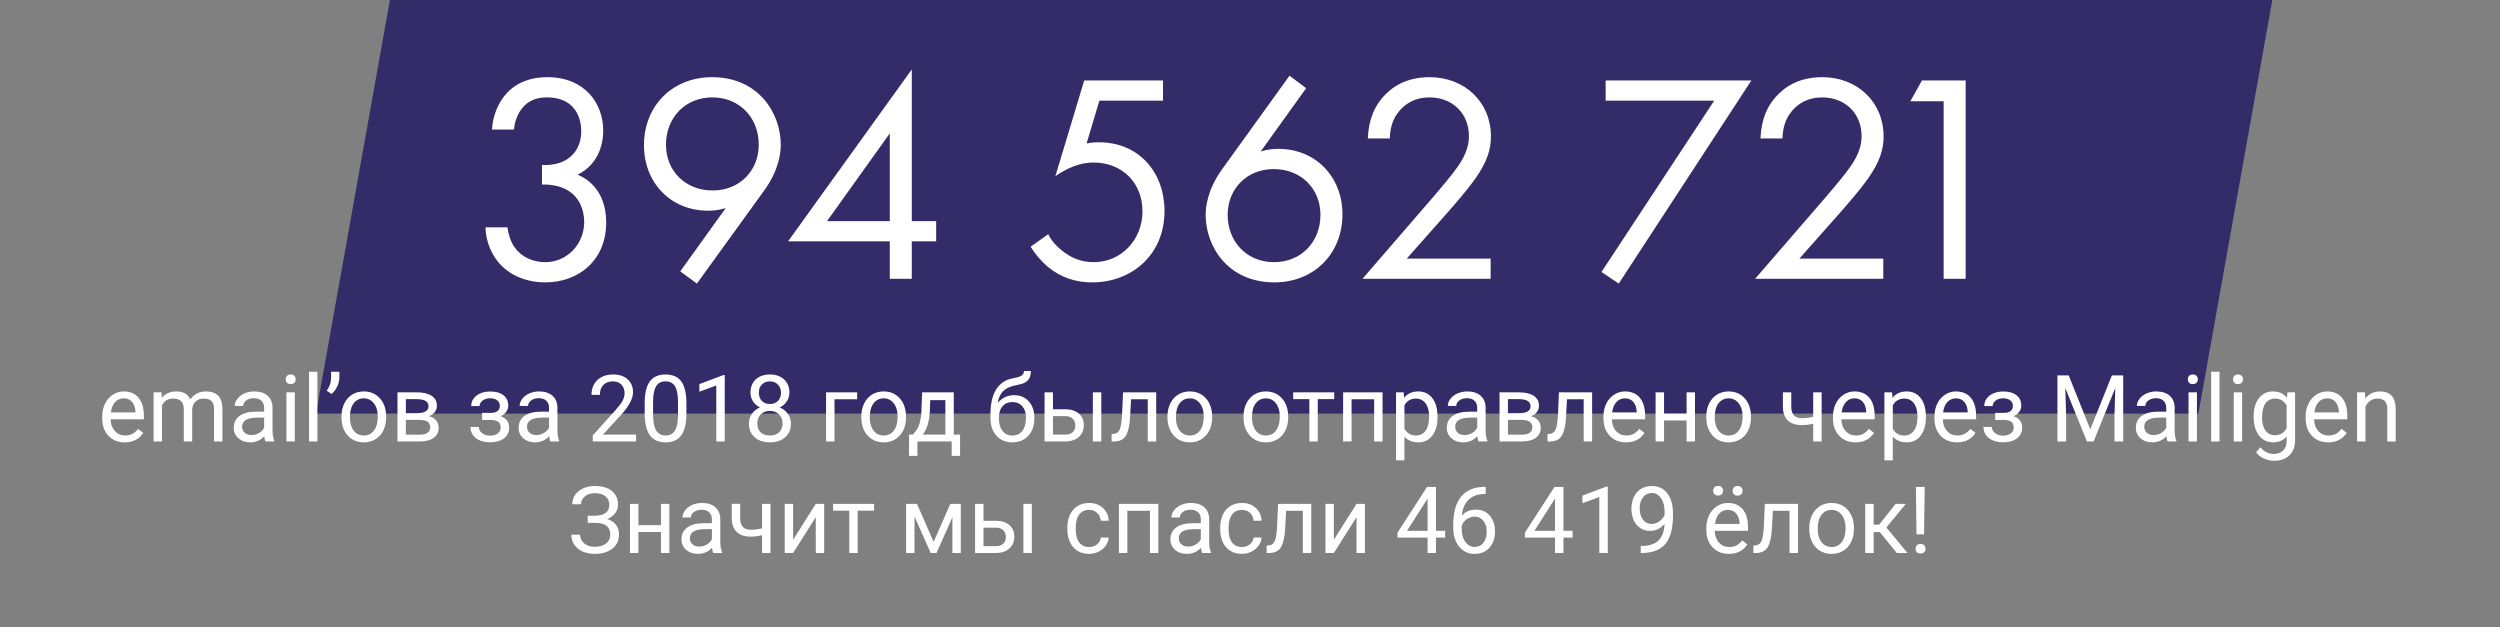
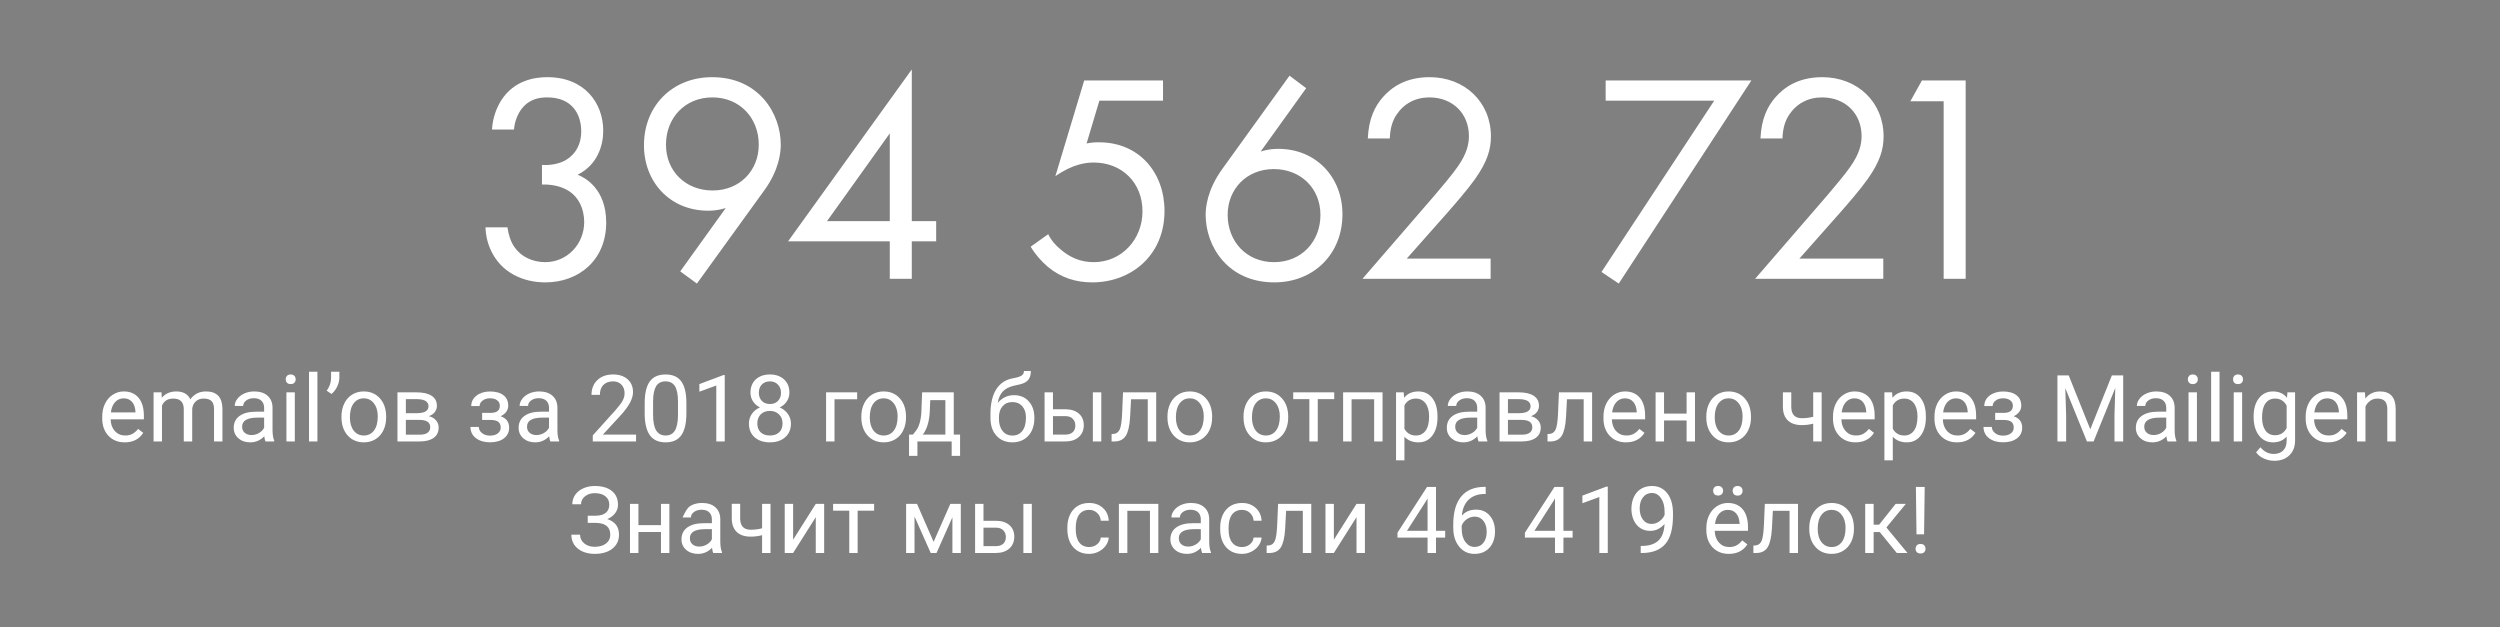
<svg xmlns="http://www.w3.org/2000/svg" width="538" height="135" viewBox="0 0 538 135" fill="none">
  <rect x="0" y="0" width="538" height="135" fill="#808080" stroke="none" />
-   <path d="M83.907 0H489L473.093 89H68L83.907 0Z" fill="#342B69" />
-   <path d="M110.615 27.872C110.743 26.08 111.447 24.48 112.279 23.392C113.943 21.28 116.055 20.96 117.783 20.96C123.031 20.96 125.079 24.48 125.079 28.256C125.079 32.096 122.839 33.888 121.495 34.592C120.151 35.296 118.295 35.616 116.631 35.488V39.712C118.295 39.648 120.151 39.968 121.495 40.608C124.759 42.08 125.719 45.344 125.719 47.776C125.719 52.512 122.071 56.416 117.335 56.416C114.647 56.416 112.151 55.264 110.743 53.216C109.911 52.064 109.399 50.464 109.207 48.928H104.471C104.535 50.464 104.791 51.872 105.431 53.408C107.735 58.912 112.919 60.768 117.335 60.768C124.631 60.768 130.455 55.904 130.455 47.904C130.455 40.544 125.783 38.176 124.311 37.6C128.663 35.424 129.815 31.2 129.815 28.128C129.815 22.24 125.847 16.608 117.783 16.608C115.223 16.608 110.679 17.184 107.863 21.6C106.775 23.328 106.007 25.504 105.879 27.872H110.615ZM149.973 61.024L164.501 40.928C167.701 36.512 168.021 32.736 168.021 31.136C168.021 24.416 163.285 16.608 153.237 16.608C144.725 16.608 138.581 22.752 138.581 31.264C138.581 39.2 144.213 45.344 152.405 45.344C153.749 45.344 154.965 45.152 156.181 44.768L146.389 58.4L149.973 61.024ZM153.301 20.96C159.253 20.96 163.285 25.44 163.285 31.136C163.285 36.704 159.189 40.992 153.365 40.992C147.541 40.992 143.317 36.832 143.317 31.136C143.317 25.376 147.413 20.96 153.301 20.96ZM196.217 14.944L169.593 51.936H191.481V60H196.217V51.936H201.465V47.584H196.217V14.944ZM177.977 47.584L191.481 28.704V47.584H177.977ZM250.281 17.312H233.321L227.113 37.92C230.953 35.232 233.833 34.976 235.369 34.976C241.449 34.976 245.865 39.328 245.865 45.472C245.865 51.488 241.385 56.416 235.369 56.416C232.425 56.416 230.249 55.328 228.457 53.856C227.177 52.832 226.281 51.808 225.577 50.4L221.801 53.088C222.825 54.816 224.169 56.288 225.513 57.44C228.393 59.808 231.593 60.768 235.049 60.768C243.433 60.768 250.601 54.944 250.601 45.408C250.601 37.088 245.097 30.624 236.521 30.624C235.497 30.624 234.665 30.688 233.833 30.88L236.585 21.664H250.281V17.312ZM277.504 16.288L262.976 36.448C259.776 40.928 259.456 44.64 259.456 46.24C259.456 52.96 264.192 60.768 274.24 60.768C282.752 60.768 288.896 54.624 288.896 46.112C288.896 38.176 283.264 32.032 275.072 32.032C273.728 32.032 272.512 32.224 271.296 32.608L281.088 18.976L277.504 16.288ZM274.176 56.416C268.224 56.416 264.192 51.936 264.192 46.24C264.192 40.672 268.288 36.384 274.112 36.384C279.936 36.384 284.16 40.544 284.16 46.24C284.16 52 280.064 56.416 274.176 56.416ZM320.784 60V55.648H302.736L311.632 45.6C313.36 43.616 315.664 40.992 317.456 38.496C320.016 34.848 320.848 32.224 320.848 29.344C320.848 21.984 315.216 16.608 307.664 16.608C302.352 16.608 299.344 18.912 297.552 20.96C295.888 22.88 294.544 25.504 294.352 29.792H299.088C299.152 27.616 299.664 26.016 300.496 24.736C302.096 22.304 304.592 20.96 307.6 20.96C312.656 20.96 316.112 24.48 316.112 29.28C316.112 31.008 315.664 33.056 313.744 35.808C312.72 37.344 309.84 40.736 308.752 42.016L293.2 60H320.784ZM344.641 58.528L348.353 61.024L376.897 17.312H345.536V21.664H368.897L344.641 58.528ZM405.284 60V55.648H387.236L396.132 45.6C397.86 43.616 400.164 40.992 401.956 38.496C404.516 34.848 405.348 32.224 405.348 29.344C405.348 21.984 399.716 16.608 392.164 16.608C386.852 16.608 383.844 18.912 382.052 20.96C380.388 22.88 379.044 25.504 378.852 29.792H383.588C383.652 27.616 384.164 26.016 384.996 24.736C386.596 22.304 389.092 20.96 392.1 20.96C397.156 20.96 400.612 24.48 400.612 29.28C400.612 31.008 400.164 33.056 398.244 35.808C397.22 37.344 394.34 40.736 393.252 42.016L377.7 60H405.284ZM418.274 60H423.01V17.312H413.602L411.106 21.792H418.274V60ZM26.842 95.195C25.41 95.195 24.244 94.727 23.346 93.789C22.447 92.845 21.998 91.585 21.998 90.01V89.678C21.998 88.63 22.197 87.695 22.594 86.875C22.997 86.048 23.557 85.404 24.273 84.941C24.996 84.473 25.777 84.238 26.617 84.238C27.991 84.238 29.059 84.691 29.82 85.596C30.582 86.501 30.963 87.796 30.963 89.482V90.234H23.805C23.831 91.276 24.134 92.119 24.713 92.764C25.299 93.402 26.041 93.721 26.939 93.721C27.578 93.721 28.118 93.591 28.561 93.33C29.003 93.07 29.391 92.725 29.723 92.295L30.826 93.154C29.941 94.515 28.613 95.195 26.842 95.195ZM26.617 85.723C25.888 85.723 25.276 85.99 24.781 86.523C24.287 87.051 23.98 87.793 23.863 88.75H29.156V88.613C29.104 87.695 28.857 86.986 28.414 86.484C27.971 85.977 27.372 85.723 26.617 85.723ZM34.762 84.434L34.81 85.606C35.585 84.694 36.63 84.238 37.945 84.238C39.423 84.238 40.429 84.805 40.963 85.938C41.315 85.43 41.77 85.019 42.33 84.707C42.897 84.394 43.564 84.238 44.332 84.238C46.65 84.238 47.828 85.466 47.867 87.92V95H46.06V88.027C46.06 87.272 45.888 86.709 45.543 86.338C45.198 85.96 44.618 85.772 43.805 85.772C43.134 85.772 42.578 85.973 42.135 86.377C41.692 86.774 41.435 87.311 41.363 87.988V95H39.547V88.076C39.547 86.54 38.795 85.772 37.291 85.772C36.106 85.772 35.296 86.276 34.859 87.285V95H33.053V84.434H34.762ZM57.125 95C57.021 94.792 56.936 94.421 56.871 93.887C56.031 94.759 55.029 95.195 53.863 95.195C52.822 95.195 51.965 94.902 51.295 94.316C50.631 93.724 50.299 92.975 50.299 92.07C50.299 90.97 50.715 90.117 51.549 89.512C52.389 88.9 53.567 88.594 55.084 88.594H56.842V87.764C56.842 87.132 56.653 86.631 56.275 86.26C55.898 85.882 55.341 85.693 54.605 85.693C53.961 85.693 53.421 85.856 52.984 86.182C52.548 86.507 52.33 86.901 52.33 87.363H50.514C50.514 86.836 50.699 86.328 51.07 85.84C51.448 85.345 51.956 84.954 52.594 84.668C53.238 84.382 53.945 84.238 54.713 84.238C55.93 84.238 56.884 84.544 57.574 85.156C58.264 85.762 58.622 86.598 58.648 87.666V92.529C58.648 93.499 58.772 94.271 59.02 94.844V95H57.125ZM54.127 93.623C54.693 93.623 55.23 93.477 55.738 93.184C56.246 92.891 56.614 92.51 56.842 92.041V89.873H55.426C53.212 89.873 52.105 90.521 52.105 91.816C52.105 92.383 52.294 92.826 52.672 93.144C53.05 93.463 53.535 93.623 54.127 93.623ZM63.443 95H61.637V84.434H63.443V95ZM61.49 81.631C61.49 81.338 61.578 81.091 61.754 80.889C61.936 80.687 62.203 80.586 62.555 80.586C62.906 80.586 63.173 80.687 63.355 80.889C63.538 81.091 63.629 81.338 63.629 81.631C63.629 81.924 63.538 82.168 63.355 82.363C63.173 82.559 62.906 82.656 62.555 82.656C62.203 82.656 61.936 82.559 61.754 82.363C61.578 82.168 61.49 81.924 61.49 81.631ZM68.307 95H66.5V80H68.307V95ZM71.334 84.785L70.309 84.082C70.914 83.236 71.227 82.344 71.246 81.406V80H73.033V81.269C73.027 81.921 72.864 82.572 72.545 83.223C72.232 83.867 71.829 84.388 71.334 84.785ZM73.482 89.619C73.482 88.584 73.684 87.653 74.088 86.826C74.498 85.999 75.064 85.361 75.787 84.912C76.516 84.463 77.346 84.238 78.277 84.238C79.716 84.238 80.878 84.736 81.764 85.732C82.656 86.728 83.102 88.053 83.102 89.707V89.834C83.102 90.863 82.903 91.787 82.506 92.607C82.115 93.421 81.552 94.056 80.816 94.512C80.087 94.967 79.247 95.195 78.297 95.195C76.865 95.195 75.703 94.697 74.811 93.701C73.925 92.705 73.482 91.387 73.482 89.746V89.619ZM75.299 89.834C75.299 91.006 75.569 91.947 76.109 92.656C76.656 93.366 77.385 93.721 78.297 93.721C79.215 93.721 79.944 93.363 80.484 92.647C81.025 91.924 81.295 90.915 81.295 89.619C81.295 88.46 81.018 87.523 80.465 86.807C79.918 86.084 79.189 85.723 78.277 85.723C77.385 85.723 76.666 86.078 76.119 86.787C75.572 87.497 75.299 88.512 75.299 89.834ZM85.533 95V84.434H89.654C91.061 84.434 92.138 84.681 92.887 85.176C93.642 85.664 94.019 86.383 94.019 87.334C94.019 87.822 93.873 88.265 93.58 88.662C93.287 89.053 92.854 89.352 92.281 89.561C92.919 89.71 93.43 90.003 93.814 90.439C94.205 90.876 94.4 91.397 94.4 92.002C94.4 92.972 94.042 93.714 93.326 94.228C92.617 94.743 91.611 95 90.309 95H85.533ZM87.34 90.361V93.545H90.328C91.083 93.545 91.647 93.405 92.018 93.125C92.395 92.845 92.584 92.451 92.584 91.943C92.584 90.889 91.809 90.361 90.26 90.361H87.34ZM87.34 88.916H89.674C91.367 88.916 92.213 88.421 92.213 87.432C92.213 86.442 91.412 85.931 89.811 85.898H87.34V88.916ZM107.564 87.324C107.564 86.829 107.376 86.439 106.998 86.152C106.62 85.859 106.103 85.713 105.445 85.713C104.807 85.713 104.273 85.879 103.844 86.211C103.421 86.543 103.209 86.934 103.209 87.383H101.412C101.412 86.465 101.796 85.713 102.564 85.127C103.333 84.541 104.293 84.248 105.445 84.248C106.682 84.248 107.646 84.515 108.336 85.049C109.026 85.576 109.371 86.331 109.371 87.314C109.371 87.79 109.228 88.226 108.941 88.623C108.655 89.02 108.248 89.336 107.721 89.57C108.951 89.987 109.566 90.807 109.566 92.031C109.566 93.001 109.192 93.769 108.443 94.336C107.695 94.902 106.695 95.186 105.445 95.186C104.228 95.186 103.222 94.889 102.428 94.297C101.64 93.698 101.246 92.891 101.246 91.875H103.043C103.043 92.389 103.271 92.832 103.727 93.203C104.189 93.568 104.762 93.75 105.445 93.75C106.135 93.75 106.692 93.591 107.115 93.272C107.538 92.953 107.75 92.539 107.75 92.031C107.75 91.439 107.571 91.016 107.213 90.762C106.861 90.501 106.311 90.371 105.562 90.371H103.756V88.848H105.719C106.949 88.815 107.564 88.307 107.564 87.324ZM118.434 95C118.329 94.792 118.245 94.421 118.18 93.887C117.34 94.759 116.337 95.195 115.172 95.195C114.13 95.195 113.274 94.902 112.604 94.316C111.939 93.724 111.607 92.975 111.607 92.07C111.607 90.97 112.024 90.117 112.857 89.512C113.697 88.9 114.876 88.594 116.393 88.594H118.15V87.764C118.15 87.132 117.962 86.631 117.584 86.26C117.206 85.882 116.65 85.693 115.914 85.693C115.27 85.693 114.729 85.856 114.293 86.182C113.857 86.507 113.639 86.901 113.639 87.363H111.822C111.822 86.836 112.008 86.328 112.379 85.84C112.757 85.345 113.264 84.954 113.902 84.668C114.547 84.382 115.253 84.238 116.021 84.238C117.239 84.238 118.193 84.544 118.883 85.156C119.573 85.762 119.931 86.598 119.957 87.666V92.529C119.957 93.499 120.081 94.271 120.328 94.844V95H118.434ZM115.436 93.623C116.002 93.623 116.539 93.477 117.047 93.184C117.555 92.891 117.923 92.51 118.15 92.041V89.873H116.734C114.521 89.873 113.414 90.521 113.414 91.816C113.414 92.383 113.603 92.826 113.98 93.144C114.358 93.463 114.843 93.623 115.436 93.623ZM136.881 95H127.564V93.701L132.486 88.232C133.215 87.406 133.717 86.735 133.99 86.221C134.27 85.7 134.41 85.163 134.41 84.609C134.41 83.867 134.186 83.258 133.736 82.783C133.287 82.308 132.688 82.07 131.939 82.07C131.041 82.07 130.341 82.328 129.84 82.842C129.345 83.35 129.098 84.059 129.098 84.971H127.291C127.291 83.662 127.711 82.604 128.551 81.797C129.397 80.99 130.527 80.586 131.939 80.586C133.261 80.586 134.306 80.934 135.074 81.631C135.842 82.321 136.227 83.242 136.227 84.394C136.227 85.794 135.335 87.461 133.551 89.394L129.742 93.525H136.881V95ZM147.711 88.936C147.711 91.051 147.35 92.624 146.627 93.652C145.904 94.681 144.775 95.195 143.238 95.195C141.721 95.195 140.598 94.694 139.869 93.691C139.14 92.682 138.762 91.178 138.736 89.18V86.768C138.736 84.678 139.098 83.125 139.82 82.109C140.543 81.094 141.676 80.586 143.219 80.586C144.749 80.586 145.875 81.078 146.598 82.061C147.32 83.037 147.691 84.547 147.711 86.592V88.936ZM145.904 86.465C145.904 84.935 145.689 83.822 145.26 83.125C144.83 82.422 144.15 82.07 143.219 82.07C142.294 82.07 141.62 82.419 141.197 83.115C140.774 83.812 140.556 84.883 140.543 86.328V89.219C140.543 90.755 140.764 91.891 141.207 92.627C141.656 93.356 142.333 93.721 143.238 93.721C144.13 93.721 144.791 93.376 145.221 92.686C145.657 91.995 145.885 90.908 145.904 89.424V86.465ZM155.963 95H154.146V82.959L150.504 84.297V82.656L155.68 80.713H155.963V95ZM169.879 84.492C169.879 85.202 169.69 85.833 169.312 86.387C168.941 86.94 168.437 87.373 167.799 87.686C168.541 88.005 169.127 88.47 169.557 89.082C169.993 89.694 170.211 90.387 170.211 91.162C170.211 92.393 169.794 93.372 168.961 94.102C168.134 94.831 167.044 95.195 165.689 95.195C164.322 95.195 163.225 94.831 162.398 94.102C161.578 93.366 161.168 92.386 161.168 91.162C161.168 90.394 161.376 89.701 161.793 89.082C162.216 88.463 162.799 87.995 163.541 87.676C162.91 87.363 162.411 86.93 162.047 86.377C161.682 85.824 161.5 85.195 161.5 84.492C161.5 83.294 161.884 82.344 162.652 81.641C163.421 80.938 164.433 80.586 165.689 80.586C166.939 80.586 167.949 80.938 168.717 81.641C169.492 82.344 169.879 83.294 169.879 84.492ZM168.404 91.123C168.404 90.329 168.15 89.681 167.643 89.18C167.141 88.678 166.484 88.428 165.67 88.428C164.856 88.428 164.202 88.675 163.707 89.17C163.219 89.665 162.975 90.316 162.975 91.123C162.975 91.93 163.212 92.565 163.688 93.027C164.169 93.49 164.837 93.721 165.689 93.721C166.536 93.721 167.2 93.49 167.682 93.027C168.163 92.559 168.404 91.924 168.404 91.123ZM165.689 82.07C164.98 82.07 164.404 82.292 163.961 82.734C163.525 83.171 163.307 83.766 163.307 84.522C163.307 85.244 163.521 85.83 163.951 86.279C164.387 86.722 164.967 86.943 165.689 86.943C166.412 86.943 166.988 86.722 167.418 86.279C167.854 85.83 168.072 85.244 168.072 84.522C168.072 83.799 167.848 83.21 167.398 82.754C166.949 82.298 166.38 82.07 165.689 82.07ZM184.459 85.928H179.586V95H177.77V84.434H184.459V85.928ZM185.357 89.619C185.357 88.584 185.559 87.653 185.963 86.826C186.373 85.999 186.939 85.361 187.662 84.912C188.391 84.463 189.221 84.238 190.152 84.238C191.591 84.238 192.753 84.736 193.639 85.732C194.531 86.728 194.977 88.053 194.977 89.707V89.834C194.977 90.863 194.778 91.787 194.381 92.607C193.99 93.421 193.427 94.056 192.691 94.512C191.962 94.967 191.122 95.195 190.172 95.195C188.74 95.195 187.577 94.697 186.686 93.701C185.8 92.705 185.357 91.387 185.357 89.746V89.619ZM187.174 89.834C187.174 91.006 187.444 91.947 187.984 92.656C188.531 93.366 189.26 93.721 190.172 93.721C191.09 93.721 191.819 93.363 192.359 92.647C192.9 91.924 193.17 90.915 193.17 89.619C193.17 88.46 192.893 87.523 192.34 86.807C191.793 86.084 191.064 85.723 190.152 85.723C189.26 85.723 188.541 86.078 187.994 86.787C187.447 87.497 187.174 88.512 187.174 89.834ZM196.451 93.525L197.076 92.754C197.779 91.842 198.18 90.475 198.277 88.652L198.443 84.434H205.25V93.525H206.607V98.106H204.801V95H197.428V98.106H195.621L195.631 93.525H196.451ZM198.59 93.525H203.443V86.103H200.191L200.084 88.623C199.973 90.726 199.475 92.36 198.59 93.525ZM218.209 85.039C219.537 85.039 220.598 85.485 221.393 86.377C222.193 87.262 222.594 88.431 222.594 89.883V90.049C222.594 91.045 222.402 91.937 222.018 92.725C221.633 93.506 221.08 94.115 220.357 94.551C219.641 94.981 218.814 95.195 217.877 95.195C216.458 95.195 215.315 94.723 214.449 93.779C213.583 92.829 213.15 91.556 213.15 89.961V89.082C213.15 86.862 213.561 85.098 214.381 83.789C215.208 82.481 216.425 81.683 218.033 81.397C218.945 81.234 219.56 81.035 219.879 80.801C220.198 80.566 220.357 80.244 220.357 79.834H221.842C221.842 80.648 221.656 81.283 221.285 81.738C220.921 82.194 220.335 82.516 219.527 82.705L218.18 83.008C217.105 83.262 216.298 83.691 215.758 84.297C215.224 84.896 214.876 85.697 214.713 86.699C215.67 85.592 216.835 85.039 218.209 85.039ZM217.857 86.523C216.972 86.523 216.269 86.823 215.748 87.422C215.227 88.014 214.967 88.838 214.967 89.893V90.049C214.967 91.182 215.227 92.08 215.748 92.744C216.275 93.402 216.985 93.731 217.877 93.731C218.775 93.731 219.485 93.398 220.006 92.734C220.527 92.07 220.787 91.1 220.787 89.824C220.787 88.828 220.523 88.031 219.996 87.432C219.475 86.826 218.762 86.523 217.857 86.523ZM226.598 88.076H229.342C230.54 88.089 231.487 88.402 232.184 89.014C232.88 89.626 233.229 90.456 233.229 91.504C233.229 92.559 232.87 93.405 232.154 94.043C231.438 94.681 230.475 95 229.264 95H224.791V84.434H226.598V88.076ZM236.998 95H235.182V84.434H236.998V95ZM226.598 89.551V93.525H229.283C229.96 93.525 230.484 93.353 230.855 93.008C231.227 92.656 231.412 92.178 231.412 91.572C231.412 90.986 231.23 90.508 230.865 90.137C230.507 89.759 230.003 89.564 229.352 89.551H226.598ZM248.814 84.434V95H246.998V85.928H243.404L243.189 89.883C243.072 91.699 242.766 92.998 242.271 93.779C241.783 94.561 241.005 94.967 239.938 95H239.215V93.408L239.732 93.369C240.318 93.304 240.738 92.966 240.992 92.353C241.246 91.742 241.409 90.609 241.48 88.955L241.676 84.434H248.814ZM251.236 89.619C251.236 88.584 251.438 87.653 251.842 86.826C252.252 85.999 252.818 85.361 253.541 84.912C254.27 84.463 255.1 84.238 256.031 84.238C257.47 84.238 258.632 84.736 259.518 85.732C260.41 86.728 260.855 88.053 260.855 89.707V89.834C260.855 90.863 260.657 91.787 260.26 92.607C259.869 93.421 259.306 94.056 258.57 94.512C257.841 94.967 257.001 95.195 256.051 95.195C254.618 95.195 253.456 94.697 252.564 93.701C251.679 92.705 251.236 91.387 251.236 89.746V89.619ZM253.053 89.834C253.053 91.006 253.323 91.947 253.863 92.656C254.41 93.366 255.139 93.721 256.051 93.721C256.969 93.721 257.698 93.363 258.238 92.647C258.779 91.924 259.049 90.915 259.049 89.619C259.049 88.46 258.772 87.523 258.219 86.807C257.672 86.084 256.943 85.723 256.031 85.723C255.139 85.723 254.42 86.078 253.873 86.787C253.326 87.497 253.053 88.512 253.053 89.834ZM267.604 89.619C267.604 88.584 267.805 87.653 268.209 86.826C268.619 85.999 269.186 85.361 269.908 84.912C270.637 84.463 271.467 84.238 272.398 84.238C273.837 84.238 274.999 84.736 275.885 85.732C276.777 86.728 277.223 88.053 277.223 89.707V89.834C277.223 90.863 277.024 91.787 276.627 92.607C276.236 93.421 275.673 94.056 274.938 94.512C274.208 94.967 273.368 95.195 272.418 95.195C270.986 95.195 269.824 94.697 268.932 93.701C268.046 92.705 267.604 91.387 267.604 89.746V89.619ZM269.42 89.834C269.42 91.006 269.69 91.947 270.23 92.656C270.777 93.366 271.507 93.721 272.418 93.721C273.336 93.721 274.065 93.363 274.605 92.647C275.146 91.924 275.416 90.915 275.416 89.619C275.416 88.46 275.139 87.523 274.586 86.807C274.039 86.084 273.31 85.723 272.398 85.723C271.507 85.723 270.787 86.078 270.24 86.787C269.693 87.497 269.42 88.512 269.42 89.834ZM287.125 85.898H283.58V95H281.773V85.898H278.297V84.434H287.125V85.898ZM297.525 95H295.719V85.928H290.855V95H289.039V84.434H297.525V95ZM309.352 89.834C309.352 91.442 308.984 92.738 308.248 93.721C307.512 94.704 306.516 95.195 305.26 95.195C303.977 95.195 302.968 94.788 302.232 93.975V99.062H300.426V84.434H302.076L302.164 85.606C302.9 84.694 303.922 84.238 305.23 84.238C306.5 84.238 307.503 84.717 308.238 85.674C308.98 86.631 309.352 87.962 309.352 89.668V89.834ZM307.545 89.629C307.545 88.438 307.291 87.497 306.783 86.807C306.275 86.117 305.579 85.772 304.693 85.772C303.6 85.772 302.779 86.257 302.232 87.227V92.275C302.773 93.239 303.6 93.721 304.713 93.721C305.579 93.721 306.266 93.379 306.773 92.695C307.288 92.005 307.545 90.983 307.545 89.629ZM318.18 95C318.076 94.792 317.991 94.421 317.926 93.887C317.086 94.759 316.083 95.195 314.918 95.195C313.876 95.195 313.02 94.902 312.35 94.316C311.686 93.724 311.354 92.975 311.354 92.07C311.354 90.97 311.77 90.117 312.604 89.512C313.443 88.9 314.622 88.594 316.139 88.594H317.896V87.764C317.896 87.132 317.708 86.631 317.33 86.26C316.952 85.882 316.396 85.693 315.66 85.693C315.016 85.693 314.475 85.856 314.039 86.182C313.603 86.507 313.385 86.901 313.385 87.363H311.568C311.568 86.836 311.754 86.328 312.125 85.84C312.503 85.345 313.01 84.954 313.648 84.668C314.293 84.382 314.999 84.238 315.768 84.238C316.985 84.238 317.939 84.544 318.629 85.156C319.319 85.762 319.677 86.598 319.703 87.666V92.529C319.703 93.499 319.827 94.271 320.074 94.844V95H318.18ZM315.182 93.623C315.748 93.623 316.285 93.477 316.793 93.184C317.301 92.891 317.669 92.51 317.896 92.041V89.873H316.48C314.267 89.873 313.16 90.521 313.16 91.816C313.16 92.383 313.349 92.826 313.727 93.144C314.104 93.463 314.589 93.623 315.182 93.623ZM322.701 95V84.434H326.822C328.229 84.434 329.306 84.681 330.055 85.176C330.81 85.664 331.188 86.383 331.188 87.334C331.188 87.822 331.041 88.265 330.748 88.662C330.455 89.053 330.022 89.352 329.449 89.561C330.087 89.71 330.598 90.003 330.982 90.439C331.373 90.876 331.568 91.397 331.568 92.002C331.568 92.972 331.21 93.714 330.494 94.228C329.785 94.743 328.779 95 327.477 95H322.701ZM324.508 90.361V93.545H327.496C328.251 93.545 328.814 93.405 329.186 93.125C329.563 92.845 329.752 92.451 329.752 91.943C329.752 90.889 328.977 90.361 327.428 90.361H324.508ZM324.508 88.916H326.842C328.535 88.916 329.381 88.421 329.381 87.432C329.381 86.442 328.58 85.931 326.979 85.898H324.508V88.916ZM342.623 84.434V95H340.807V85.928H337.213L336.998 89.883C336.881 91.699 336.575 92.998 336.08 93.779C335.592 94.561 334.814 94.967 333.746 95H333.023V93.408L333.541 93.369C334.127 93.304 334.547 92.966 334.801 92.353C335.055 91.742 335.217 90.609 335.289 88.955L335.484 84.434H342.623ZM349.908 95.195C348.476 95.195 347.311 94.727 346.412 93.789C345.514 92.845 345.064 91.585 345.064 90.01V89.678C345.064 88.63 345.263 87.695 345.66 86.875C346.064 86.048 346.624 85.404 347.34 84.941C348.062 84.473 348.844 84.238 349.684 84.238C351.057 84.238 352.125 84.691 352.887 85.596C353.648 86.501 354.029 87.796 354.029 89.482V90.234H346.871C346.897 91.276 347.2 92.119 347.779 92.764C348.365 93.402 349.107 93.721 350.006 93.721C350.644 93.721 351.184 93.591 351.627 93.33C352.07 93.07 352.457 92.725 352.789 92.295L353.893 93.154C353.007 94.515 351.679 95.195 349.908 95.195ZM349.684 85.723C348.954 85.723 348.342 85.99 347.848 86.523C347.353 87.051 347.047 87.793 346.93 88.75H352.223V88.613C352.171 87.695 351.923 86.986 351.48 86.484C351.038 85.977 350.439 85.723 349.684 85.723ZM364.762 95H362.955V90.488H358.102V95H356.285V84.434H358.102V89.014H362.955V84.434H364.762V95ZM367.193 89.619C367.193 88.584 367.395 87.653 367.799 86.826C368.209 85.999 368.775 85.361 369.498 84.912C370.227 84.463 371.057 84.238 371.988 84.238C373.427 84.238 374.589 84.736 375.475 85.732C376.367 86.728 376.812 88.053 376.812 89.707V89.834C376.812 90.863 376.614 91.787 376.217 92.607C375.826 93.421 375.263 94.056 374.527 94.512C373.798 94.967 372.958 95.195 372.008 95.195C370.576 95.195 369.413 94.697 368.521 93.701C367.636 92.705 367.193 91.387 367.193 89.746V89.619ZM369.01 89.834C369.01 91.006 369.28 91.947 369.82 92.656C370.367 93.366 371.096 93.721 372.008 93.721C372.926 93.721 373.655 93.363 374.195 92.647C374.736 91.924 375.006 90.915 375.006 89.619C375.006 88.46 374.729 87.523 374.176 86.807C373.629 86.084 372.9 85.723 371.988 85.723C371.096 85.723 370.377 86.078 369.83 86.787C369.283 87.497 369.01 88.512 369.01 89.834ZM392.018 95H390.201V91.172C389.407 91.38 388.593 91.484 387.76 91.484C386.438 91.484 385.429 91.146 384.732 90.469C384.042 89.792 383.691 88.828 383.678 87.578V84.424H385.484V87.637C385.517 89.212 386.275 90 387.76 90C388.593 90 389.407 89.896 390.201 89.688V84.434H392.018V95ZM399.303 95.195C397.87 95.195 396.705 94.727 395.807 93.789C394.908 92.845 394.459 91.585 394.459 90.01V89.678C394.459 88.63 394.658 87.695 395.055 86.875C395.458 86.048 396.018 85.404 396.734 84.941C397.457 84.473 398.238 84.238 399.078 84.238C400.452 84.238 401.52 84.691 402.281 85.596C403.043 86.501 403.424 87.796 403.424 89.482V90.234H396.266C396.292 91.276 396.594 92.119 397.174 92.764C397.76 93.402 398.502 93.721 399.4 93.721C400.038 93.721 400.579 93.591 401.021 93.33C401.464 93.07 401.852 92.725 402.184 92.295L403.287 93.154C402.402 94.515 401.074 95.195 399.303 95.195ZM399.078 85.723C398.349 85.723 397.737 85.99 397.242 86.523C396.747 87.051 396.441 87.793 396.324 88.75H401.617V88.613C401.565 87.695 401.318 86.986 400.875 86.484C400.432 85.977 399.833 85.723 399.078 85.723ZM414.449 89.834C414.449 91.442 414.081 92.738 413.346 93.721C412.61 94.704 411.614 95.195 410.357 95.195C409.075 95.195 408.066 94.788 407.33 93.975V99.062H405.523V84.434H407.174L407.262 85.606C407.997 84.694 409.02 84.238 410.328 84.238C411.598 84.238 412.6 84.717 413.336 85.674C414.078 86.631 414.449 87.962 414.449 89.668V89.834ZM412.643 89.629C412.643 88.438 412.389 87.497 411.881 86.807C411.373 86.117 410.676 85.772 409.791 85.772C408.697 85.772 407.877 86.257 407.33 87.227V92.275C407.87 93.239 408.697 93.721 409.811 93.721C410.676 93.721 411.363 93.379 411.871 92.695C412.385 92.005 412.643 90.983 412.643 89.629ZM421.139 95.195C419.706 95.195 418.541 94.727 417.643 93.789C416.744 92.845 416.295 91.585 416.295 90.01V89.678C416.295 88.63 416.493 87.695 416.891 86.875C417.294 86.048 417.854 85.404 418.57 84.941C419.293 84.473 420.074 84.238 420.914 84.238C422.288 84.238 423.355 84.691 424.117 85.596C424.879 86.501 425.26 87.796 425.26 89.482V90.234H418.102C418.128 91.276 418.43 92.119 419.01 92.764C419.596 93.402 420.338 93.721 421.236 93.721C421.874 93.721 422.415 93.591 422.857 93.33C423.3 93.07 423.688 92.725 424.02 92.295L425.123 93.154C424.238 94.515 422.91 95.195 421.139 95.195ZM420.914 85.723C420.185 85.723 419.573 85.99 419.078 86.523C418.583 87.051 418.277 87.793 418.16 88.75H423.453V88.613C423.401 87.695 423.154 86.986 422.711 86.484C422.268 85.977 421.669 85.723 420.914 85.723ZM433.17 87.324C433.17 86.829 432.981 86.439 432.604 86.152C432.226 85.859 431.708 85.713 431.051 85.713C430.413 85.713 429.879 85.879 429.449 86.211C429.026 86.543 428.814 86.934 428.814 87.383H427.018C427.018 86.465 427.402 85.713 428.17 85.127C428.938 84.541 429.898 84.248 431.051 84.248C432.288 84.248 433.251 84.515 433.941 85.049C434.632 85.576 434.977 86.331 434.977 87.314C434.977 87.79 434.833 88.226 434.547 88.623C434.26 89.02 433.854 89.336 433.326 89.57C434.557 89.987 435.172 90.807 435.172 92.031C435.172 93.001 434.798 93.769 434.049 94.336C433.3 94.902 432.301 95.186 431.051 95.186C429.833 95.186 428.827 94.889 428.033 94.297C427.245 93.698 426.852 92.891 426.852 91.875H428.648C428.648 92.389 428.876 92.832 429.332 93.203C429.794 93.568 430.367 93.75 431.051 93.75C431.741 93.75 432.298 93.591 432.721 93.272C433.144 92.953 433.355 92.539 433.355 92.031C433.355 91.439 433.176 91.016 432.818 90.762C432.467 90.501 431.917 90.371 431.168 90.371H429.361V88.848H431.324C432.555 88.815 433.17 88.307 433.17 87.324ZM445.182 80.781L449.83 92.383L454.479 80.781H456.91V95H455.035V89.463L455.211 83.486L450.543 95H449.107L444.449 83.516L444.635 89.463V95H442.76V80.781H445.182ZM466.461 95C466.357 94.792 466.272 94.421 466.207 93.887C465.367 94.759 464.365 95.195 463.199 95.195C462.158 95.195 461.301 94.902 460.631 94.316C459.967 93.724 459.635 92.975 459.635 92.07C459.635 90.97 460.051 90.117 460.885 89.512C461.725 88.9 462.903 88.594 464.42 88.594H466.178V87.764C466.178 87.132 465.989 86.631 465.611 86.26C465.234 85.882 464.677 85.693 463.941 85.693C463.297 85.693 462.757 85.856 462.32 86.182C461.884 86.507 461.666 86.901 461.666 87.363H459.85C459.85 86.836 460.035 86.328 460.406 85.84C460.784 85.345 461.292 84.954 461.93 84.668C462.574 84.382 463.281 84.238 464.049 84.238C465.266 84.238 466.22 84.544 466.91 85.156C467.6 85.762 467.958 86.598 467.984 87.666V92.529C467.984 93.499 468.108 94.271 468.355 94.844V95H466.461ZM463.463 93.623C464.029 93.623 464.566 93.477 465.074 93.184C465.582 92.891 465.95 92.51 466.178 92.041V89.873H464.762C462.548 89.873 461.441 90.521 461.441 91.816C461.441 92.383 461.63 92.826 462.008 93.144C462.385 93.463 462.87 93.623 463.463 93.623ZM472.779 95H470.973V84.434H472.779V95ZM470.826 81.631C470.826 81.338 470.914 81.091 471.09 80.889C471.272 80.687 471.539 80.586 471.891 80.586C472.242 80.586 472.509 80.687 472.691 80.889C472.874 81.091 472.965 81.338 472.965 81.631C472.965 81.924 472.874 82.168 472.691 82.363C472.509 82.559 472.242 82.656 471.891 82.656C471.539 82.656 471.272 82.559 471.09 82.363C470.914 82.168 470.826 81.924 470.826 81.631ZM477.643 95H475.836V80H477.643V95ZM482.506 95H480.699V84.434H482.506V95ZM480.553 81.631C480.553 81.338 480.641 81.091 480.816 80.889C480.999 80.687 481.266 80.586 481.617 80.586C481.969 80.586 482.236 80.687 482.418 80.889C482.6 81.091 482.691 81.338 482.691 81.631C482.691 81.924 482.6 82.168 482.418 82.363C482.236 82.559 481.969 82.656 481.617 82.656C481.266 82.656 480.999 82.559 480.816 82.363C480.641 82.168 480.553 81.924 480.553 81.631ZM484.977 89.629C484.977 87.982 485.357 86.673 486.119 85.703C486.881 84.727 487.89 84.238 489.146 84.238C490.436 84.238 491.441 84.694 492.164 85.606L492.252 84.434H493.902V94.746C493.902 96.113 493.495 97.191 492.682 97.978C491.874 98.766 490.787 99.16 489.42 99.16C488.658 99.16 487.913 98.997 487.184 98.672C486.454 98.346 485.898 97.9 485.514 97.334L486.451 96.25C487.226 97.207 488.173 97.686 489.293 97.686C490.172 97.686 490.855 97.438 491.344 96.943C491.839 96.449 492.086 95.752 492.086 94.853V93.945C491.363 94.779 490.377 95.195 489.127 95.195C487.89 95.195 486.887 94.697 486.119 93.701C485.357 92.705 484.977 91.348 484.977 89.629ZM486.793 89.834C486.793 91.025 487.037 91.963 487.525 92.647C488.014 93.324 488.697 93.662 489.576 93.662C490.715 93.662 491.552 93.144 492.086 92.109V87.285C491.533 86.276 490.702 85.772 489.596 85.772C488.717 85.772 488.03 86.113 487.535 86.797C487.04 87.481 486.793 88.493 486.793 89.834ZM501.021 95.195C499.589 95.195 498.424 94.727 497.525 93.789C496.627 92.845 496.178 91.585 496.178 90.01V89.678C496.178 88.63 496.376 87.695 496.773 86.875C497.177 86.048 497.737 85.404 498.453 84.941C499.176 84.473 499.957 84.238 500.797 84.238C502.171 84.238 503.238 84.691 504 85.596C504.762 86.501 505.143 87.796 505.143 89.482V90.234H497.984C498.01 91.276 498.313 92.119 498.893 92.764C499.479 93.402 500.221 93.721 501.119 93.721C501.757 93.721 502.298 93.591 502.74 93.33C503.183 93.07 503.57 92.725 503.902 92.295L505.006 93.154C504.12 94.515 502.792 95.195 501.021 95.195ZM500.797 85.723C500.068 85.723 499.456 85.99 498.961 86.523C498.466 87.051 498.16 87.793 498.043 88.75H503.336V88.613C503.284 87.695 503.036 86.986 502.594 86.484C502.151 85.977 501.552 85.723 500.797 85.723ZM508.951 84.434L509.01 85.762C509.817 84.746 510.872 84.238 512.174 84.238C514.407 84.238 515.533 85.498 515.553 88.018V95H513.746V88.008C513.74 87.246 513.564 86.683 513.219 86.318C512.88 85.954 512.35 85.772 511.627 85.772C511.041 85.772 510.527 85.928 510.084 86.24C509.641 86.553 509.296 86.963 509.049 87.471V95H507.242V84.434H508.951ZM131.119 108.6C131.119 107.844 130.842 107.245 130.289 106.803C129.742 106.354 128.971 106.129 127.975 106.129C127.141 106.129 126.441 106.36 125.875 106.822C125.315 107.278 125.035 107.844 125.035 108.521H123.16C123.16 107.766 123.365 107.089 123.775 106.49C124.192 105.891 124.771 105.426 125.514 105.094C126.256 104.755 127.076 104.586 127.975 104.586C129.563 104.586 130.797 104.944 131.676 105.66C132.555 106.37 132.994 107.359 132.994 108.629C132.994 109.286 132.792 109.885 132.389 110.426C131.985 110.966 131.422 111.393 130.699 111.705C132.372 112.265 133.209 113.375 133.209 115.035C133.209 116.311 132.734 117.324 131.783 118.072C130.833 118.821 129.563 119.195 127.975 119.195C127.031 119.195 126.171 119.029 125.396 118.697C124.628 118.359 124.029 117.88 123.6 117.262C123.17 116.643 122.955 115.908 122.955 115.055H124.83C124.83 115.803 125.126 116.428 125.719 116.93C126.311 117.424 127.063 117.672 127.975 117.672C128.997 117.672 129.811 117.434 130.416 116.959C131.028 116.484 131.334 115.855 131.334 115.074C131.334 113.408 130.302 112.558 128.238 112.525H126.48V110.982H128.229C129.179 110.963 129.898 110.748 130.387 110.338C130.875 109.928 131.119 109.348 131.119 108.6ZM144.049 119H142.242V114.488H137.389V119H135.572V108.434H137.389V113.014H142.242V108.434H144.049V119ZM153.482 119C153.378 118.792 153.294 118.421 153.229 117.887C152.389 118.759 151.386 119.195 150.221 119.195C149.179 119.195 148.323 118.902 147.652 118.316C146.988 117.724 146.656 116.975 146.656 116.07C146.656 114.97 147.073 114.117 147.906 113.512C148.746 112.9 149.924 112.594 151.441 112.594H153.199V111.764C153.199 111.132 153.01 110.631 152.633 110.26C152.255 109.882 151.699 109.693 150.963 109.693C150.318 109.693 149.778 109.856 149.342 110.182C148.906 110.507 148.688 110.901 148.688 111.363H146.871C146.871 110.836 147.057 110.328 147.428 109.84C147.805 109.345 148.313 108.954 148.951 108.668C149.596 108.382 150.302 108.238 151.07 108.238C152.288 108.238 153.242 108.544 153.932 109.156C154.622 109.762 154.98 110.598 155.006 111.666V116.529C155.006 117.499 155.13 118.271 155.377 118.844V119H153.482ZM150.484 117.623C151.051 117.623 151.588 117.477 152.096 117.184C152.604 116.891 152.971 116.51 153.199 116.041V113.873H151.783C149.57 113.873 148.463 114.521 148.463 115.816C148.463 116.383 148.652 116.826 149.029 117.145C149.407 117.464 149.892 117.623 150.484 117.623ZM165.816 119H164V115.172C163.206 115.38 162.392 115.484 161.559 115.484C160.237 115.484 159.228 115.146 158.531 114.469C157.841 113.792 157.49 112.828 157.477 111.578V108.424H159.283V111.637C159.316 113.212 160.074 114 161.559 114C162.392 114 163.206 113.896 164 113.688V108.434H165.816V119ZM175.553 108.434H177.359V119H175.553V111.295L170.68 119H168.873V108.434H170.68V116.148L175.553 108.434ZM188.111 109.898H184.566V119H182.76V109.898H179.283V108.434H188.111V109.898ZM200.914 116.607L204.508 108.434H206.764V119H204.957V111.314L201.539 119H200.289L196.803 111.148V119H194.996V108.434H197.34L200.914 116.607ZM211.646 112.076H214.391C215.589 112.089 216.536 112.402 217.232 113.014C217.929 113.626 218.277 114.456 218.277 115.504C218.277 116.559 217.919 117.405 217.203 118.043C216.487 118.681 215.523 119 214.312 119H209.84V108.434H211.646V112.076ZM222.047 119H220.23V108.434H222.047V119ZM211.646 113.551V117.525H214.332C215.009 117.525 215.533 117.353 215.904 117.008C216.275 116.656 216.461 116.178 216.461 115.572C216.461 114.986 216.279 114.508 215.914 114.137C215.556 113.759 215.051 113.564 214.4 113.551H211.646ZM234.4 117.721C235.045 117.721 235.608 117.525 236.09 117.135C236.572 116.744 236.839 116.256 236.891 115.67H238.6C238.567 116.275 238.359 116.852 237.975 117.398C237.59 117.945 237.076 118.382 236.432 118.707C235.794 119.033 235.117 119.195 234.4 119.195C232.962 119.195 231.816 118.717 230.963 117.76C230.117 116.796 229.693 115.481 229.693 113.814V113.512C229.693 112.483 229.882 111.568 230.26 110.768C230.637 109.967 231.178 109.345 231.881 108.902C232.59 108.46 233.427 108.238 234.391 108.238C235.576 108.238 236.559 108.593 237.34 109.303C238.128 110.012 238.548 110.934 238.6 112.066H236.891C236.839 111.383 236.578 110.823 236.109 110.387C235.647 109.944 235.074 109.723 234.391 109.723C233.473 109.723 232.76 110.055 232.252 110.719C231.751 111.376 231.5 112.33 231.5 113.58V113.922C231.5 115.139 231.751 116.077 232.252 116.734C232.753 117.392 233.469 117.721 234.4 117.721ZM249.273 119H247.467V109.928H242.604V119H240.787V108.434H249.273V119ZM258.697 119C258.593 118.792 258.508 118.421 258.443 117.887C257.604 118.759 256.601 119.195 255.436 119.195C254.394 119.195 253.538 118.902 252.867 118.316C252.203 117.724 251.871 116.975 251.871 116.07C251.871 114.97 252.288 114.117 253.121 113.512C253.961 112.9 255.139 112.594 256.656 112.594H258.414V111.764C258.414 111.132 258.225 110.631 257.848 110.26C257.47 109.882 256.913 109.693 256.178 109.693C255.533 109.693 254.993 109.856 254.557 110.182C254.12 110.507 253.902 110.901 253.902 111.363H252.086C252.086 110.836 252.271 110.328 252.643 109.84C253.02 109.345 253.528 108.954 254.166 108.668C254.811 108.382 255.517 108.238 256.285 108.238C257.503 108.238 258.456 108.544 259.146 109.156C259.837 109.762 260.195 110.598 260.221 111.666V116.529C260.221 117.499 260.344 118.271 260.592 118.844V119H258.697ZM255.699 117.623C256.266 117.623 256.803 117.477 257.311 117.184C257.818 116.891 258.186 116.51 258.414 116.041V113.873H256.998C254.785 113.873 253.678 114.521 253.678 115.816C253.678 116.383 253.867 116.826 254.244 117.145C254.622 117.464 255.107 117.623 255.699 117.623ZM267.291 117.721C267.936 117.721 268.499 117.525 268.98 117.135C269.462 116.744 269.729 116.256 269.781 115.67H271.49C271.458 116.275 271.249 116.852 270.865 117.398C270.481 117.945 269.967 118.382 269.322 118.707C268.684 119.033 268.007 119.195 267.291 119.195C265.852 119.195 264.706 118.717 263.854 117.76C263.007 116.796 262.584 115.481 262.584 113.814V113.512C262.584 112.483 262.773 111.568 263.15 110.768C263.528 109.967 264.068 109.345 264.771 108.902C265.481 108.46 266.318 108.238 267.281 108.238C268.466 108.238 269.449 108.593 270.23 109.303C271.018 110.012 271.438 110.934 271.49 112.066H269.781C269.729 111.383 269.469 110.823 269 110.387C268.538 109.944 267.965 109.723 267.281 109.723C266.363 109.723 265.65 110.055 265.143 110.719C264.641 111.376 264.391 112.33 264.391 113.58V113.922C264.391 115.139 264.641 116.077 265.143 116.734C265.644 117.392 266.36 117.721 267.291 117.721ZM282.184 108.434V119H280.367V109.928H276.773L276.559 113.883C276.441 115.699 276.135 116.998 275.641 117.779C275.152 118.561 274.374 118.967 273.307 119H272.584V117.408L273.102 117.369C273.688 117.304 274.107 116.965 274.361 116.354C274.615 115.742 274.778 114.609 274.85 112.955L275.045 108.434H282.184ZM291.92 108.434H293.727V119H291.92V111.295L287.047 119H285.24V108.434H287.047V116.148L291.92 108.434ZM309.029 114.225H311.002V115.699H309.029V119H307.213V115.699H300.738V114.635L307.105 104.781H309.029V114.225ZM302.789 114.225H307.213V107.252L306.998 107.643L302.789 114.225ZM319.723 104.771V106.305H319.391C317.984 106.331 316.865 106.747 316.031 107.555C315.198 108.362 314.716 109.498 314.586 110.963C315.335 110.104 316.357 109.674 317.652 109.674C318.889 109.674 319.876 110.11 320.611 110.982C321.354 111.855 321.725 112.981 321.725 114.361C321.725 115.826 321.324 116.998 320.523 117.877C319.729 118.756 318.661 119.195 317.32 119.195C315.96 119.195 314.856 118.674 314.01 117.633C313.163 116.585 312.74 115.237 312.74 113.59V112.896C312.74 110.279 313.297 108.281 314.41 106.9C315.53 105.514 317.193 104.804 319.4 104.771H319.723ZM317.35 111.178C316.731 111.178 316.161 111.363 315.641 111.734C315.12 112.105 314.758 112.571 314.557 113.131V113.795C314.557 114.967 314.82 115.911 315.348 116.627C315.875 117.343 316.533 117.701 317.32 117.701C318.134 117.701 318.772 117.402 319.234 116.803C319.703 116.204 319.938 115.419 319.938 114.449C319.938 113.473 319.7 112.685 319.225 112.086C318.756 111.48 318.131 111.178 317.35 111.178ZM336.451 114.225H338.424V115.699H336.451V119H334.635V115.699H328.16V114.635L334.527 104.781H336.451V114.225ZM330.211 114.225H334.635V107.252L334.42 107.643L330.211 114.225ZM345.992 119H344.176V106.959L340.533 108.297V106.656L345.709 104.713H345.992V119ZM358.209 112.75C357.831 113.199 357.379 113.561 356.852 113.834C356.331 114.107 355.758 114.244 355.133 114.244C354.312 114.244 353.596 114.042 352.984 113.639C352.379 113.235 351.91 112.669 351.578 111.939C351.246 111.204 351.08 110.393 351.08 109.508C351.08 108.557 351.259 107.701 351.617 106.939C351.982 106.178 352.496 105.595 353.16 105.191C353.824 104.788 354.599 104.586 355.484 104.586C356.891 104.586 357.997 105.113 358.805 106.168C359.618 107.216 360.025 108.648 360.025 110.465V110.992C360.025 113.759 359.479 115.781 358.385 117.057C357.291 118.326 355.641 118.977 353.434 119.01H353.082V117.486H353.463C354.954 117.46 356.1 117.073 356.9 116.324C357.701 115.569 358.137 114.378 358.209 112.75ZM355.426 112.75C356.031 112.75 356.588 112.564 357.096 112.193C357.61 111.822 357.984 111.363 358.219 110.816V110.094C358.219 108.909 357.962 107.945 357.447 107.203C356.933 106.461 356.282 106.09 355.494 106.09C354.7 106.09 354.062 106.396 353.58 107.008C353.098 107.613 352.857 108.414 352.857 109.41C352.857 110.38 353.089 111.181 353.551 111.812C354.02 112.438 354.645 112.75 355.426 112.75ZM372.047 119.195C370.615 119.195 369.449 118.727 368.551 117.789C367.652 116.845 367.203 115.585 367.203 114.01V113.678C367.203 112.63 367.402 111.695 367.799 110.875C368.202 110.048 368.762 109.404 369.479 108.941C370.201 108.473 370.982 108.238 371.822 108.238C373.196 108.238 374.264 108.691 375.025 109.596C375.787 110.501 376.168 111.796 376.168 113.482V114.234H369.01C369.036 115.276 369.339 116.119 369.918 116.764C370.504 117.402 371.246 117.721 372.145 117.721C372.783 117.721 373.323 117.59 373.766 117.33C374.208 117.07 374.596 116.725 374.928 116.295L376.031 117.154C375.146 118.515 373.818 119.195 372.047 119.195ZM371.822 109.723C371.093 109.723 370.481 109.99 369.986 110.523C369.492 111.051 369.186 111.793 369.068 112.75H374.361V112.613C374.309 111.695 374.062 110.986 373.619 110.484C373.176 109.977 372.577 109.723 371.822 109.723ZM368.668 105.611C368.668 105.318 368.756 105.074 368.932 104.879C369.114 104.677 369.381 104.576 369.732 104.576C370.084 104.576 370.351 104.677 370.533 104.879C370.715 105.074 370.807 105.318 370.807 105.611C370.807 105.904 370.715 106.148 370.533 106.344C370.351 106.539 370.084 106.637 369.732 106.637C369.381 106.637 369.114 106.539 368.932 106.344C368.756 106.148 368.668 105.904 368.668 105.611ZM372.867 105.631C372.867 105.338 372.955 105.09 373.131 104.889C373.313 104.687 373.58 104.586 373.932 104.586C374.283 104.586 374.55 104.687 374.732 104.889C374.915 105.09 375.006 105.338 375.006 105.631C375.006 105.924 374.915 106.168 374.732 106.363C374.55 106.559 374.283 106.656 373.932 106.656C373.58 106.656 373.313 106.559 373.131 106.363C372.955 106.168 372.867 105.924 372.867 105.631ZM386.93 108.434V119H385.113V109.928H381.52L381.305 113.883C381.188 115.699 380.882 116.998 380.387 117.779C379.898 118.561 379.12 118.967 378.053 119H377.33V117.408L377.848 117.369C378.434 117.304 378.854 116.965 379.107 116.354C379.361 115.742 379.524 114.609 379.596 112.955L379.791 108.434H386.93ZM389.352 113.619C389.352 112.584 389.553 111.653 389.957 110.826C390.367 109.999 390.934 109.361 391.656 108.912C392.385 108.463 393.215 108.238 394.146 108.238C395.585 108.238 396.747 108.736 397.633 109.732C398.525 110.729 398.971 112.053 398.971 113.707V113.834C398.971 114.863 398.772 115.787 398.375 116.607C397.984 117.421 397.421 118.056 396.686 118.512C395.956 118.967 395.117 119.195 394.166 119.195C392.734 119.195 391.572 118.697 390.68 117.701C389.794 116.705 389.352 115.387 389.352 113.746V113.619ZM391.168 113.834C391.168 115.006 391.438 115.947 391.979 116.656C392.525 117.366 393.255 117.721 394.166 117.721C395.084 117.721 395.813 117.363 396.354 116.646C396.894 115.924 397.164 114.915 397.164 113.619C397.164 112.46 396.887 111.523 396.334 110.807C395.787 110.084 395.058 109.723 394.146 109.723C393.255 109.723 392.535 110.077 391.988 110.787C391.441 111.497 391.168 112.512 391.168 113.834ZM404.527 114.498H403.209V119H401.393V108.434H403.209V112.906H404.391L407.945 108.434H410.133L405.953 113.512L410.484 119H408.189L404.527 114.498ZM414.059 114.986H412.428L412.301 104.781H414.195L414.059 114.986ZM412.232 118.092C412.232 117.799 412.32 117.555 412.496 117.359C412.678 117.158 412.945 117.057 413.297 117.057C413.648 117.057 413.915 117.158 414.098 117.359C414.28 117.555 414.371 117.799 414.371 118.092C414.371 118.385 414.28 118.629 414.098 118.824C413.915 119.013 413.648 119.107 413.297 119.107C412.945 119.107 412.678 119.013 412.496 118.824C412.32 118.629 412.232 118.385 412.232 118.092Z" fill="white" />
+   <path d="M110.615 27.872C110.743 26.08 111.447 24.48 112.279 23.392C113.943 21.28 116.055 20.96 117.783 20.96C123.031 20.96 125.079 24.48 125.079 28.256C125.079 32.096 122.839 33.888 121.495 34.592C120.151 35.296 118.295 35.616 116.631 35.488V39.712C118.295 39.648 120.151 39.968 121.495 40.608C124.759 42.08 125.719 45.344 125.719 47.776C125.719 52.512 122.071 56.416 117.335 56.416C114.647 56.416 112.151 55.264 110.743 53.216C109.911 52.064 109.399 50.464 109.207 48.928H104.471C104.535 50.464 104.791 51.872 105.431 53.408C107.735 58.912 112.919 60.768 117.335 60.768C124.631 60.768 130.455 55.904 130.455 47.904C130.455 40.544 125.783 38.176 124.311 37.6C128.663 35.424 129.815 31.2 129.815 28.128C129.815 22.24 125.847 16.608 117.783 16.608C115.223 16.608 110.679 17.184 107.863 21.6C106.775 23.328 106.007 25.504 105.879 27.872H110.615ZM149.973 61.024L164.501 40.928C167.701 36.512 168.021 32.736 168.021 31.136C168.021 24.416 163.285 16.608 153.237 16.608C144.725 16.608 138.581 22.752 138.581 31.264C138.581 39.2 144.213 45.344 152.405 45.344C153.749 45.344 154.965 45.152 156.181 44.768L146.389 58.4L149.973 61.024ZM153.301 20.96C159.253 20.96 163.285 25.44 163.285 31.136C163.285 36.704 159.189 40.992 153.365 40.992C147.541 40.992 143.317 36.832 143.317 31.136C143.317 25.376 147.413 20.96 153.301 20.96ZM196.217 14.944L169.593 51.936H191.481V60H196.217V51.936H201.465V47.584H196.217V14.944ZM177.977 47.584L191.481 28.704V47.584H177.977ZM250.281 17.312H233.321L227.113 37.92C230.953 35.232 233.833 34.976 235.369 34.976C241.449 34.976 245.865 39.328 245.865 45.472C245.865 51.488 241.385 56.416 235.369 56.416C232.425 56.416 230.249 55.328 228.457 53.856C227.177 52.832 226.281 51.808 225.577 50.4L221.801 53.088C222.825 54.816 224.169 56.288 225.513 57.44C228.393 59.808 231.593 60.768 235.049 60.768C243.433 60.768 250.601 54.944 250.601 45.408C250.601 37.088 245.097 30.624 236.521 30.624C235.497 30.624 234.665 30.688 233.833 30.88L236.585 21.664H250.281V17.312ZM277.504 16.288L262.976 36.448C259.776 40.928 259.456 44.64 259.456 46.24C259.456 52.96 264.192 60.768 274.24 60.768C282.752 60.768 288.896 54.624 288.896 46.112C288.896 38.176 283.264 32.032 275.072 32.032C273.728 32.032 272.512 32.224 271.296 32.608L281.088 18.976L277.504 16.288ZM274.176 56.416C268.224 56.416 264.192 51.936 264.192 46.24C264.192 40.672 268.288 36.384 274.112 36.384C279.936 36.384 284.16 40.544 284.16 46.24C284.16 52 280.064 56.416 274.176 56.416ZM320.784 60V55.648H302.736L311.632 45.6C313.36 43.616 315.664 40.992 317.456 38.496C320.016 34.848 320.848 32.224 320.848 29.344C320.848 21.984 315.216 16.608 307.664 16.608C302.352 16.608 299.344 18.912 297.552 20.96C295.888 22.88 294.544 25.504 294.352 29.792H299.088C299.152 27.616 299.664 26.016 300.496 24.736C302.096 22.304 304.592 20.96 307.6 20.96C312.656 20.96 316.112 24.48 316.112 29.28C316.112 31.008 315.664 33.056 313.744 35.808C312.72 37.344 309.84 40.736 308.752 42.016L293.2 60H320.784ZM344.641 58.528L348.353 61.024L376.897 17.312H345.536V21.664H368.897L344.641 58.528ZM405.284 60V55.648H387.236L396.132 45.6C397.86 43.616 400.164 40.992 401.956 38.496C404.516 34.848 405.348 32.224 405.348 29.344C405.348 21.984 399.716 16.608 392.164 16.608C386.852 16.608 383.844 18.912 382.052 20.96C380.388 22.88 379.044 25.504 378.852 29.792H383.588C383.652 27.616 384.164 26.016 384.996 24.736C386.596 22.304 389.092 20.96 392.1 20.96C397.156 20.96 400.612 24.48 400.612 29.28C400.612 31.008 400.164 33.056 398.244 35.808C397.22 37.344 394.34 40.736 393.252 42.016L377.7 60H405.284ZM418.274 60H423.01V17.312H413.602L411.106 21.792H418.274V60ZM26.842 95.195C25.41 95.195 24.244 94.727 23.346 93.789C22.447 92.845 21.998 91.585 21.998 90.01V89.678C21.998 88.63 22.197 87.695 22.594 86.875C22.997 86.048 23.557 85.404 24.273 84.941C24.996 84.473 25.777 84.238 26.617 84.238C27.991 84.238 29.059 84.691 29.82 85.596C30.582 86.501 30.963 87.796 30.963 89.482V90.234H23.805C23.831 91.276 24.134 92.119 24.713 92.764C25.299 93.402 26.041 93.721 26.939 93.721C27.578 93.721 28.118 93.591 28.561 93.33C29.003 93.07 29.391 92.725 29.723 92.295L30.826 93.154C29.941 94.515 28.613 95.195 26.842 95.195ZM26.617 85.723C25.888 85.723 25.276 85.99 24.781 86.523C24.287 87.051 23.98 87.793 23.863 88.75H29.156V88.613C29.104 87.695 28.857 86.986 28.414 86.484C27.971 85.977 27.372 85.723 26.617 85.723ZM34.762 84.434L34.81 85.606C35.585 84.694 36.63 84.238 37.945 84.238C39.423 84.238 40.429 84.805 40.963 85.938C41.315 85.43 41.77 85.019 42.33 84.707C42.897 84.394 43.564 84.238 44.332 84.238C46.65 84.238 47.828 85.466 47.867 87.92V95H46.06V88.027C46.06 87.272 45.888 86.709 45.543 86.338C45.198 85.96 44.618 85.772 43.805 85.772C43.134 85.772 42.578 85.973 42.135 86.377C41.692 86.774 41.435 87.311 41.363 87.988V95H39.547V88.076C39.547 86.54 38.795 85.772 37.291 85.772C36.106 85.772 35.296 86.276 34.859 87.285V95H33.053V84.434H34.762ZM57.125 95C57.021 94.792 56.936 94.421 56.871 93.887C56.031 94.759 55.029 95.195 53.863 95.195C52.822 95.195 51.965 94.902 51.295 94.316C50.631 93.724 50.299 92.975 50.299 92.07C50.299 90.97 50.715 90.117 51.549 89.512C52.389 88.9 53.567 88.594 55.084 88.594H56.842V87.764C56.842 87.132 56.653 86.631 56.275 86.26C55.898 85.882 55.341 85.693 54.605 85.693C53.961 85.693 53.421 85.856 52.984 86.182C52.548 86.507 52.33 86.901 52.33 87.363H50.514C50.514 86.836 50.699 86.328 51.07 85.84C51.448 85.345 51.956 84.954 52.594 84.668C53.238 84.382 53.945 84.238 54.713 84.238C55.93 84.238 56.884 84.544 57.574 85.156C58.264 85.762 58.622 86.598 58.648 87.666V92.529C58.648 93.499 58.772 94.271 59.02 94.844V95H57.125ZM54.127 93.623C54.693 93.623 55.23 93.477 55.738 93.184C56.246 92.891 56.614 92.51 56.842 92.041V89.873H55.426C53.212 89.873 52.105 90.521 52.105 91.816C52.105 92.383 52.294 92.826 52.672 93.144C53.05 93.463 53.535 93.623 54.127 93.623ZM63.443 95H61.637V84.434H63.443V95ZM61.49 81.631C61.49 81.338 61.578 81.091 61.754 80.889C61.936 80.687 62.203 80.586 62.555 80.586C62.906 80.586 63.173 80.687 63.355 80.889C63.538 81.091 63.629 81.338 63.629 81.631C63.629 81.924 63.538 82.168 63.355 82.363C63.173 82.559 62.906 82.656 62.555 82.656C62.203 82.656 61.936 82.559 61.754 82.363C61.578 82.168 61.49 81.924 61.49 81.631ZM68.307 95H66.5V80H68.307V95ZM71.334 84.785L70.309 84.082C70.914 83.236 71.227 82.344 71.246 81.406V80H73.033V81.269C73.027 81.921 72.864 82.572 72.545 83.223C72.232 83.867 71.829 84.388 71.334 84.785ZM73.482 89.619C73.482 88.584 73.684 87.653 74.088 86.826C74.498 85.999 75.064 85.361 75.787 84.912C76.516 84.463 77.346 84.238 78.277 84.238C79.716 84.238 80.878 84.736 81.764 85.732C82.656 86.728 83.102 88.053 83.102 89.707V89.834C83.102 90.863 82.903 91.787 82.506 92.607C82.115 93.421 81.552 94.056 80.816 94.512C80.087 94.967 79.247 95.195 78.297 95.195C76.865 95.195 75.703 94.697 74.811 93.701C73.925 92.705 73.482 91.387 73.482 89.746V89.619ZM75.299 89.834C75.299 91.006 75.569 91.947 76.109 92.656C76.656 93.366 77.385 93.721 78.297 93.721C79.215 93.721 79.944 93.363 80.484 92.647C81.025 91.924 81.295 90.915 81.295 89.619C81.295 88.46 81.018 87.523 80.465 86.807C79.918 86.084 79.189 85.723 78.277 85.723C77.385 85.723 76.666 86.078 76.119 86.787C75.572 87.497 75.299 88.512 75.299 89.834ZM85.533 95V84.434H89.654C91.061 84.434 92.138 84.681 92.887 85.176C93.642 85.664 94.019 86.383 94.019 87.334C94.019 87.822 93.873 88.265 93.58 88.662C93.287 89.053 92.854 89.352 92.281 89.561C92.919 89.71 93.43 90.003 93.814 90.439C94.205 90.876 94.4 91.397 94.4 92.002C94.4 92.972 94.042 93.714 93.326 94.228C92.617 94.743 91.611 95 90.309 95H85.533ZM87.34 90.361V93.545H90.328C91.083 93.545 91.647 93.405 92.018 93.125C92.395 92.845 92.584 92.451 92.584 91.943C92.584 90.889 91.809 90.361 90.26 90.361H87.34ZM87.34 88.916H89.674C91.367 88.916 92.213 88.421 92.213 87.432C92.213 86.442 91.412 85.931 89.811 85.898H87.34V88.916ZM107.564 87.324C107.564 86.829 107.376 86.439 106.998 86.152C106.62 85.859 106.103 85.713 105.445 85.713C104.807 85.713 104.273 85.879 103.844 86.211C103.421 86.543 103.209 86.934 103.209 87.383H101.412C101.412 86.465 101.796 85.713 102.564 85.127C103.333 84.541 104.293 84.248 105.445 84.248C106.682 84.248 107.646 84.515 108.336 85.049C109.026 85.576 109.371 86.331 109.371 87.314C109.371 87.79 109.228 88.226 108.941 88.623C108.655 89.02 108.248 89.336 107.721 89.57C108.951 89.987 109.566 90.807 109.566 92.031C109.566 93.001 109.192 93.769 108.443 94.336C107.695 94.902 106.695 95.186 105.445 95.186C104.228 95.186 103.222 94.889 102.428 94.297C101.64 93.698 101.246 92.891 101.246 91.875H103.043C103.043 92.389 103.271 92.832 103.727 93.203C104.189 93.568 104.762 93.75 105.445 93.75C106.135 93.75 106.692 93.591 107.115 93.272C107.538 92.953 107.75 92.539 107.75 92.031C107.75 91.439 107.571 91.016 107.213 90.762C106.861 90.501 106.311 90.371 105.562 90.371H103.756V88.848H105.719C106.949 88.815 107.564 88.307 107.564 87.324ZM118.434 95C118.329 94.792 118.245 94.421 118.18 93.887C117.34 94.759 116.337 95.195 115.172 95.195C114.13 95.195 113.274 94.902 112.604 94.316C111.939 93.724 111.607 92.975 111.607 92.07C111.607 90.97 112.024 90.117 112.857 89.512C113.697 88.9 114.876 88.594 116.393 88.594H118.15V87.764C118.15 87.132 117.962 86.631 117.584 86.26C117.206 85.882 116.65 85.693 115.914 85.693C115.27 85.693 114.729 85.856 114.293 86.182C113.857 86.507 113.639 86.901 113.639 87.363H111.822C111.822 86.836 112.008 86.328 112.379 85.84C112.757 85.345 113.264 84.954 113.902 84.668C114.547 84.382 115.253 84.238 116.021 84.238C117.239 84.238 118.193 84.544 118.883 85.156C119.573 85.762 119.931 86.598 119.957 87.666V92.529C119.957 93.499 120.081 94.271 120.328 94.844V95H118.434ZM115.436 93.623C116.002 93.623 116.539 93.477 117.047 93.184C117.555 92.891 117.923 92.51 118.15 92.041V89.873H116.734C114.521 89.873 113.414 90.521 113.414 91.816C113.414 92.383 113.603 92.826 113.98 93.144C114.358 93.463 114.843 93.623 115.436 93.623ZM136.881 95H127.564V93.701L132.486 88.232C133.215 87.406 133.717 86.735 133.99 86.221C134.27 85.7 134.41 85.163 134.41 84.609C134.41 83.867 134.186 83.258 133.736 82.783C133.287 82.308 132.688 82.07 131.939 82.07C131.041 82.07 130.341 82.328 129.84 82.842C129.345 83.35 129.098 84.059 129.098 84.971H127.291C127.291 83.662 127.711 82.604 128.551 81.797C129.397 80.99 130.527 80.586 131.939 80.586C133.261 80.586 134.306 80.934 135.074 81.631C135.842 82.321 136.227 83.242 136.227 84.394C136.227 85.794 135.335 87.461 133.551 89.394L129.742 93.525H136.881V95ZM147.711 88.936C147.711 91.051 147.35 92.624 146.627 93.652C145.904 94.681 144.775 95.195 143.238 95.195C141.721 95.195 140.598 94.694 139.869 93.691C139.14 92.682 138.762 91.178 138.736 89.18V86.768C138.736 84.678 139.098 83.125 139.82 82.109C140.543 81.094 141.676 80.586 143.219 80.586C144.749 80.586 145.875 81.078 146.598 82.061C147.32 83.037 147.691 84.547 147.711 86.592V88.936ZM145.904 86.465C145.904 84.935 145.689 83.822 145.26 83.125C144.83 82.422 144.15 82.07 143.219 82.07C142.294 82.07 141.62 82.419 141.197 83.115C140.774 83.812 140.556 84.883 140.543 86.328V89.219C140.543 90.755 140.764 91.891 141.207 92.627C141.656 93.356 142.333 93.721 143.238 93.721C144.13 93.721 144.791 93.376 145.221 92.686C145.657 91.995 145.885 90.908 145.904 89.424V86.465ZM155.963 95H154.146V82.959L150.504 84.297V82.656L155.68 80.713H155.963V95ZM169.879 84.492C169.879 85.202 169.69 85.833 169.312 86.387C168.941 86.94 168.437 87.373 167.799 87.686C168.541 88.005 169.127 88.47 169.557 89.082C169.993 89.694 170.211 90.387 170.211 91.162C170.211 92.393 169.794 93.372 168.961 94.102C168.134 94.831 167.044 95.195 165.689 95.195C164.322 95.195 163.225 94.831 162.398 94.102C161.578 93.366 161.168 92.386 161.168 91.162C161.168 90.394 161.376 89.701 161.793 89.082C162.216 88.463 162.799 87.995 163.541 87.676C162.91 87.363 162.411 86.93 162.047 86.377C161.682 85.824 161.5 85.195 161.5 84.492C161.5 83.294 161.884 82.344 162.652 81.641C163.421 80.938 164.433 80.586 165.689 80.586C166.939 80.586 167.949 80.938 168.717 81.641C169.492 82.344 169.879 83.294 169.879 84.492ZM168.404 91.123C168.404 90.329 168.15 89.681 167.643 89.18C167.141 88.678 166.484 88.428 165.67 88.428C164.856 88.428 164.202 88.675 163.707 89.17C163.219 89.665 162.975 90.316 162.975 91.123C162.975 91.93 163.212 92.565 163.688 93.027C164.169 93.49 164.837 93.721 165.689 93.721C166.536 93.721 167.2 93.49 167.682 93.027C168.163 92.559 168.404 91.924 168.404 91.123ZM165.689 82.07C164.98 82.07 164.404 82.292 163.961 82.734C163.525 83.171 163.307 83.766 163.307 84.522C163.307 85.244 163.521 85.83 163.951 86.279C164.387 86.722 164.967 86.943 165.689 86.943C166.412 86.943 166.988 86.722 167.418 86.279C167.854 85.83 168.072 85.244 168.072 84.522C168.072 83.799 167.848 83.21 167.398 82.754C166.949 82.298 166.38 82.07 165.689 82.07ZM184.459 85.928H179.586V95H177.77V84.434H184.459V85.928ZM185.357 89.619C185.357 88.584 185.559 87.653 185.963 86.826C186.373 85.999 186.939 85.361 187.662 84.912C188.391 84.463 189.221 84.238 190.152 84.238C191.591 84.238 192.753 84.736 193.639 85.732C194.531 86.728 194.977 88.053 194.977 89.707V89.834C194.977 90.863 194.778 91.787 194.381 92.607C193.99 93.421 193.427 94.056 192.691 94.512C191.962 94.967 191.122 95.195 190.172 95.195C188.74 95.195 187.577 94.697 186.686 93.701C185.8 92.705 185.357 91.387 185.357 89.746V89.619ZM187.174 89.834C187.174 91.006 187.444 91.947 187.984 92.656C188.531 93.366 189.26 93.721 190.172 93.721C191.09 93.721 191.819 93.363 192.359 92.647C192.9 91.924 193.17 90.915 193.17 89.619C193.17 88.46 192.893 87.523 192.34 86.807C191.793 86.084 191.064 85.723 190.152 85.723C189.26 85.723 188.541 86.078 187.994 86.787C187.447 87.497 187.174 88.512 187.174 89.834ZM196.451 93.525L197.076 92.754C197.779 91.842 198.18 90.475 198.277 88.652L198.443 84.434H205.25V93.525H206.607V98.106H204.801V95H197.428V98.106H195.621L195.631 93.525H196.451ZM198.59 93.525H203.443V86.103H200.191L200.084 88.623C199.973 90.726 199.475 92.36 198.59 93.525ZM218.209 85.039C219.537 85.039 220.598 85.485 221.393 86.377C222.193 87.262 222.594 88.431 222.594 89.883V90.049C222.594 91.045 222.402 91.937 222.018 92.725C221.633 93.506 221.08 94.115 220.357 94.551C219.641 94.981 218.814 95.195 217.877 95.195C216.458 95.195 215.315 94.723 214.449 93.779C213.583 92.829 213.15 91.556 213.15 89.961V89.082C213.15 86.862 213.561 85.098 214.381 83.789C215.208 82.481 216.425 81.683 218.033 81.397C218.945 81.234 219.56 81.035 219.879 80.801C220.198 80.566 220.357 80.244 220.357 79.834H221.842C221.842 80.648 221.656 81.283 221.285 81.738C220.921 82.194 220.335 82.516 219.527 82.705L218.18 83.008C217.105 83.262 216.298 83.691 215.758 84.297C215.224 84.896 214.876 85.697 214.713 86.699C215.67 85.592 216.835 85.039 218.209 85.039ZM217.857 86.523C216.972 86.523 216.269 86.823 215.748 87.422C215.227 88.014 214.967 88.838 214.967 89.893V90.049C214.967 91.182 215.227 92.08 215.748 92.744C216.275 93.402 216.985 93.731 217.877 93.731C218.775 93.731 219.485 93.398 220.006 92.734C220.527 92.07 220.787 91.1 220.787 89.824C220.787 88.828 220.523 88.031 219.996 87.432C219.475 86.826 218.762 86.523 217.857 86.523ZM226.598 88.076H229.342C230.54 88.089 231.487 88.402 232.184 89.014C232.88 89.626 233.229 90.456 233.229 91.504C233.229 92.559 232.87 93.405 232.154 94.043C231.438 94.681 230.475 95 229.264 95H224.791V84.434H226.598V88.076ZM236.998 95H235.182V84.434H236.998V95ZM226.598 89.551V93.525H229.283C229.96 93.525 230.484 93.353 230.855 93.008C231.227 92.656 231.412 92.178 231.412 91.572C231.412 90.986 231.23 90.508 230.865 90.137C230.507 89.759 230.003 89.564 229.352 89.551H226.598ZM248.814 84.434V95H246.998V85.928H243.404L243.189 89.883C243.072 91.699 242.766 92.998 242.271 93.779C241.783 94.561 241.005 94.967 239.938 95H239.215V93.408L239.732 93.369C240.318 93.304 240.738 92.966 240.992 92.353C241.246 91.742 241.409 90.609 241.48 88.955L241.676 84.434H248.814ZM251.236 89.619C251.236 88.584 251.438 87.653 251.842 86.826C252.252 85.999 252.818 85.361 253.541 84.912C254.27 84.463 255.1 84.238 256.031 84.238C257.47 84.238 258.632 84.736 259.518 85.732C260.41 86.728 260.855 88.053 260.855 89.707V89.834C260.855 90.863 260.657 91.787 260.26 92.607C259.869 93.421 259.306 94.056 258.57 94.512C257.841 94.967 257.001 95.195 256.051 95.195C254.618 95.195 253.456 94.697 252.564 93.701C251.679 92.705 251.236 91.387 251.236 89.746V89.619ZM253.053 89.834C253.053 91.006 253.323 91.947 253.863 92.656C254.41 93.366 255.139 93.721 256.051 93.721C256.969 93.721 257.698 93.363 258.238 92.647C258.779 91.924 259.049 90.915 259.049 89.619C259.049 88.46 258.772 87.523 258.219 86.807C257.672 86.084 256.943 85.723 256.031 85.723C255.139 85.723 254.42 86.078 253.873 86.787C253.326 87.497 253.053 88.512 253.053 89.834ZM267.604 89.619C267.604 88.584 267.805 87.653 268.209 86.826C268.619 85.999 269.186 85.361 269.908 84.912C270.637 84.463 271.467 84.238 272.398 84.238C273.837 84.238 274.999 84.736 275.885 85.732C276.777 86.728 277.223 88.053 277.223 89.707V89.834C277.223 90.863 277.024 91.787 276.627 92.607C276.236 93.421 275.673 94.056 274.938 94.512C274.208 94.967 273.368 95.195 272.418 95.195C270.986 95.195 269.824 94.697 268.932 93.701C268.046 92.705 267.604 91.387 267.604 89.746V89.619ZM269.42 89.834C269.42 91.006 269.69 91.947 270.23 92.656C270.777 93.366 271.507 93.721 272.418 93.721C273.336 93.721 274.065 93.363 274.605 92.647C275.146 91.924 275.416 90.915 275.416 89.619C275.416 88.46 275.139 87.523 274.586 86.807C274.039 86.084 273.31 85.723 272.398 85.723C271.507 85.723 270.787 86.078 270.24 86.787C269.693 87.497 269.42 88.512 269.42 89.834ZM287.125 85.898H283.58V95H281.773V85.898H278.297V84.434H287.125V85.898ZM297.525 95H295.719V85.928H290.855V95H289.039V84.434H297.525V95ZM309.352 89.834C309.352 91.442 308.984 92.738 308.248 93.721C307.512 94.704 306.516 95.195 305.26 95.195C303.977 95.195 302.968 94.788 302.232 93.975V99.062H300.426V84.434H302.076L302.164 85.606C302.9 84.694 303.922 84.238 305.23 84.238C306.5 84.238 307.503 84.717 308.238 85.674C308.98 86.631 309.352 87.962 309.352 89.668V89.834ZM307.545 89.629C307.545 88.438 307.291 87.497 306.783 86.807C306.275 86.117 305.579 85.772 304.693 85.772C303.6 85.772 302.779 86.257 302.232 87.227V92.275C302.773 93.239 303.6 93.721 304.713 93.721C305.579 93.721 306.266 93.379 306.773 92.695C307.288 92.005 307.545 90.983 307.545 89.629ZM318.18 95C318.076 94.792 317.991 94.421 317.926 93.887C317.086 94.759 316.083 95.195 314.918 95.195C313.876 95.195 313.02 94.902 312.35 94.316C311.686 93.724 311.354 92.975 311.354 92.07C311.354 90.97 311.77 90.117 312.604 89.512C313.443 88.9 314.622 88.594 316.139 88.594H317.896V87.764C317.896 87.132 317.708 86.631 317.33 86.26C316.952 85.882 316.396 85.693 315.66 85.693C315.016 85.693 314.475 85.856 314.039 86.182C313.603 86.507 313.385 86.901 313.385 87.363H311.568C311.568 86.836 311.754 86.328 312.125 85.84C312.503 85.345 313.01 84.954 313.648 84.668C314.293 84.382 314.999 84.238 315.768 84.238C316.985 84.238 317.939 84.544 318.629 85.156C319.319 85.762 319.677 86.598 319.703 87.666V92.529C319.703 93.499 319.827 94.271 320.074 94.844V95H318.18ZM315.182 93.623C315.748 93.623 316.285 93.477 316.793 93.184C317.301 92.891 317.669 92.51 317.896 92.041V89.873H316.48C314.267 89.873 313.16 90.521 313.16 91.816C313.16 92.383 313.349 92.826 313.727 93.144C314.104 93.463 314.589 93.623 315.182 93.623ZM322.701 95V84.434H326.822C328.229 84.434 329.306 84.681 330.055 85.176C330.81 85.664 331.188 86.383 331.188 87.334C331.188 87.822 331.041 88.265 330.748 88.662C330.455 89.053 330.022 89.352 329.449 89.561C330.087 89.71 330.598 90.003 330.982 90.439C331.373 90.876 331.568 91.397 331.568 92.002C331.568 92.972 331.21 93.714 330.494 94.228C329.785 94.743 328.779 95 327.477 95H322.701ZM324.508 90.361V93.545H327.496C328.251 93.545 328.814 93.405 329.186 93.125C329.563 92.845 329.752 92.451 329.752 91.943C329.752 90.889 328.977 90.361 327.428 90.361H324.508ZM324.508 88.916H326.842C328.535 88.916 329.381 88.421 329.381 87.432C329.381 86.442 328.58 85.931 326.979 85.898H324.508V88.916ZM342.623 84.434V95H340.807V85.928H337.213L336.998 89.883C336.881 91.699 336.575 92.998 336.08 93.779C335.592 94.561 334.814 94.967 333.746 95H333.023V93.408L333.541 93.369C334.127 93.304 334.547 92.966 334.801 92.353C335.055 91.742 335.217 90.609 335.289 88.955L335.484 84.434H342.623ZM349.908 95.195C348.476 95.195 347.311 94.727 346.412 93.789C345.514 92.845 345.064 91.585 345.064 90.01V89.678C345.064 88.63 345.263 87.695 345.66 86.875C346.064 86.048 346.624 85.404 347.34 84.941C348.062 84.473 348.844 84.238 349.684 84.238C351.057 84.238 352.125 84.691 352.887 85.596C353.648 86.501 354.029 87.796 354.029 89.482V90.234H346.871C346.897 91.276 347.2 92.119 347.779 92.764C348.365 93.402 349.107 93.721 350.006 93.721C350.644 93.721 351.184 93.591 351.627 93.33C352.07 93.07 352.457 92.725 352.789 92.295L353.893 93.154C353.007 94.515 351.679 95.195 349.908 95.195ZM349.684 85.723C348.954 85.723 348.342 85.99 347.848 86.523C347.353 87.051 347.047 87.793 346.93 88.75H352.223V88.613C352.171 87.695 351.923 86.986 351.48 86.484C351.038 85.977 350.439 85.723 349.684 85.723ZM364.762 95H362.955V90.488H358.102V95H356.285V84.434H358.102V89.014H362.955V84.434H364.762V95ZM367.193 89.619C367.193 88.584 367.395 87.653 367.799 86.826C368.209 85.999 368.775 85.361 369.498 84.912C370.227 84.463 371.057 84.238 371.988 84.238C373.427 84.238 374.589 84.736 375.475 85.732C376.367 86.728 376.812 88.053 376.812 89.707V89.834C376.812 90.863 376.614 91.787 376.217 92.607C375.826 93.421 375.263 94.056 374.527 94.512C373.798 94.967 372.958 95.195 372.008 95.195C370.576 95.195 369.413 94.697 368.521 93.701C367.636 92.705 367.193 91.387 367.193 89.746V89.619ZM369.01 89.834C369.01 91.006 369.28 91.947 369.82 92.656C370.367 93.366 371.096 93.721 372.008 93.721C372.926 93.721 373.655 93.363 374.195 92.647C374.736 91.924 375.006 90.915 375.006 89.619C375.006 88.46 374.729 87.523 374.176 86.807C373.629 86.084 372.9 85.723 371.988 85.723C371.096 85.723 370.377 86.078 369.83 86.787C369.283 87.497 369.01 88.512 369.01 89.834ZM392.018 95H390.201V91.172C389.407 91.38 388.593 91.484 387.76 91.484C386.438 91.484 385.429 91.146 384.732 90.469C384.042 89.792 383.691 88.828 383.678 87.578V84.424H385.484V87.637C385.517 89.212 386.275 90 387.76 90C388.593 90 389.407 89.896 390.201 89.688V84.434H392.018V95ZM399.303 95.195C397.87 95.195 396.705 94.727 395.807 93.789C394.908 92.845 394.459 91.585 394.459 90.01V89.678C394.459 88.63 394.658 87.695 395.055 86.875C395.458 86.048 396.018 85.404 396.734 84.941C397.457 84.473 398.238 84.238 399.078 84.238C400.452 84.238 401.52 84.691 402.281 85.596C403.043 86.501 403.424 87.796 403.424 89.482V90.234H396.266C396.292 91.276 396.594 92.119 397.174 92.764C397.76 93.402 398.502 93.721 399.4 93.721C400.038 93.721 400.579 93.591 401.021 93.33C401.464 93.07 401.852 92.725 402.184 92.295L403.287 93.154C402.402 94.515 401.074 95.195 399.303 95.195ZM399.078 85.723C398.349 85.723 397.737 85.99 397.242 86.523C396.747 87.051 396.441 87.793 396.324 88.75H401.617V88.613C401.565 87.695 401.318 86.986 400.875 86.484C400.432 85.977 399.833 85.723 399.078 85.723ZM414.449 89.834C414.449 91.442 414.081 92.738 413.346 93.721C412.61 94.704 411.614 95.195 410.357 95.195C409.075 95.195 408.066 94.788 407.33 93.975V99.062H405.523V84.434H407.174L407.262 85.606C407.997 84.694 409.02 84.238 410.328 84.238C411.598 84.238 412.6 84.717 413.336 85.674C414.078 86.631 414.449 87.962 414.449 89.668V89.834ZM412.643 89.629C412.643 88.438 412.389 87.497 411.881 86.807C411.373 86.117 410.676 85.772 409.791 85.772C408.697 85.772 407.877 86.257 407.33 87.227V92.275C407.87 93.239 408.697 93.721 409.811 93.721C410.676 93.721 411.363 93.379 411.871 92.695C412.385 92.005 412.643 90.983 412.643 89.629ZM421.139 95.195C419.706 95.195 418.541 94.727 417.643 93.789C416.744 92.845 416.295 91.585 416.295 90.01V89.678C416.295 88.63 416.493 87.695 416.891 86.875C417.294 86.048 417.854 85.404 418.57 84.941C419.293 84.473 420.074 84.238 420.914 84.238C422.288 84.238 423.355 84.691 424.117 85.596C424.879 86.501 425.26 87.796 425.26 89.482V90.234H418.102C418.128 91.276 418.43 92.119 419.01 92.764C419.596 93.402 420.338 93.721 421.236 93.721C421.874 93.721 422.415 93.591 422.857 93.33C423.3 93.07 423.688 92.725 424.02 92.295L425.123 93.154C424.238 94.515 422.91 95.195 421.139 95.195ZM420.914 85.723C420.185 85.723 419.573 85.99 419.078 86.523C418.583 87.051 418.277 87.793 418.16 88.75H423.453V88.613C423.401 87.695 423.154 86.986 422.711 86.484C422.268 85.977 421.669 85.723 420.914 85.723ZM433.17 87.324C433.17 86.829 432.981 86.439 432.604 86.152C432.226 85.859 431.708 85.713 431.051 85.713C430.413 85.713 429.879 85.879 429.449 86.211C429.026 86.543 428.814 86.934 428.814 87.383H427.018C427.018 86.465 427.402 85.713 428.17 85.127C428.938 84.541 429.898 84.248 431.051 84.248C432.288 84.248 433.251 84.515 433.941 85.049C434.632 85.576 434.977 86.331 434.977 87.314C434.977 87.79 434.833 88.226 434.547 88.623C434.26 89.02 433.854 89.336 433.326 89.57C434.557 89.987 435.172 90.807 435.172 92.031C435.172 93.001 434.798 93.769 434.049 94.336C433.3 94.902 432.301 95.186 431.051 95.186C429.833 95.186 428.827 94.889 428.033 94.297C427.245 93.698 426.852 92.891 426.852 91.875H428.648C428.648 92.389 428.876 92.832 429.332 93.203C429.794 93.568 430.367 93.75 431.051 93.75C431.741 93.75 432.298 93.591 432.721 93.272C433.144 92.953 433.355 92.539 433.355 92.031C433.355 91.439 433.176 91.016 432.818 90.762C432.467 90.501 431.917 90.371 431.168 90.371H429.361V88.848H431.324C432.555 88.815 433.17 88.307 433.17 87.324ZM445.182 80.781L449.83 92.383L454.479 80.781H456.91V95H455.035V89.463L455.211 83.486L450.543 95H449.107L444.449 83.516L444.635 89.463V95H442.76V80.781H445.182ZM466.461 95C466.357 94.792 466.272 94.421 466.207 93.887C465.367 94.759 464.365 95.195 463.199 95.195C462.158 95.195 461.301 94.902 460.631 94.316C459.967 93.724 459.635 92.975 459.635 92.07C459.635 90.97 460.051 90.117 460.885 89.512C461.725 88.9 462.903 88.594 464.42 88.594H466.178V87.764C466.178 87.132 465.989 86.631 465.611 86.26C465.234 85.882 464.677 85.693 463.941 85.693C463.297 85.693 462.757 85.856 462.32 86.182C461.884 86.507 461.666 86.901 461.666 87.363H459.85C459.85 86.836 460.035 86.328 460.406 85.84C460.784 85.345 461.292 84.954 461.93 84.668C462.574 84.382 463.281 84.238 464.049 84.238C465.266 84.238 466.22 84.544 466.91 85.156C467.6 85.762 467.958 86.598 467.984 87.666V92.529C467.984 93.499 468.108 94.271 468.355 94.844V95H466.461ZM463.463 93.623C464.029 93.623 464.566 93.477 465.074 93.184C465.582 92.891 465.95 92.51 466.178 92.041V89.873H464.762C462.548 89.873 461.441 90.521 461.441 91.816C461.441 92.383 461.63 92.826 462.008 93.144C462.385 93.463 462.87 93.623 463.463 93.623ZM472.779 95H470.973V84.434H472.779V95ZM470.826 81.631C470.826 81.338 470.914 81.091 471.09 80.889C471.272 80.687 471.539 80.586 471.891 80.586C472.242 80.586 472.509 80.687 472.691 80.889C472.874 81.091 472.965 81.338 472.965 81.631C472.965 81.924 472.874 82.168 472.691 82.363C472.509 82.559 472.242 82.656 471.891 82.656C471.539 82.656 471.272 82.559 471.09 82.363C470.914 82.168 470.826 81.924 470.826 81.631ZM477.643 95H475.836V80H477.643V95ZM482.506 95H480.699V84.434H482.506V95ZM480.553 81.631C480.553 81.338 480.641 81.091 480.816 80.889C480.999 80.687 481.266 80.586 481.617 80.586C481.969 80.586 482.236 80.687 482.418 80.889C482.6 81.091 482.691 81.338 482.691 81.631C482.691 81.924 482.6 82.168 482.418 82.363C482.236 82.559 481.969 82.656 481.617 82.656C481.266 82.656 480.999 82.559 480.816 82.363C480.641 82.168 480.553 81.924 480.553 81.631ZM484.977 89.629C484.977 87.982 485.357 86.673 486.119 85.703C486.881 84.727 487.89 84.238 489.146 84.238C490.436 84.238 491.441 84.694 492.164 85.606L492.252 84.434H493.902V94.746C493.902 96.113 493.495 97.191 492.682 97.978C491.874 98.766 490.787 99.16 489.42 99.16C488.658 99.16 487.913 98.997 487.184 98.672C486.454 98.346 485.898 97.9 485.514 97.334L486.451 96.25C487.226 97.207 488.173 97.686 489.293 97.686C490.172 97.686 490.855 97.438 491.344 96.943C491.839 96.449 492.086 95.752 492.086 94.853V93.945C491.363 94.779 490.377 95.195 489.127 95.195C487.89 95.195 486.887 94.697 486.119 93.701C485.357 92.705 484.977 91.348 484.977 89.629ZM486.793 89.834C486.793 91.025 487.037 91.963 487.525 92.647C488.014 93.324 488.697 93.662 489.576 93.662C490.715 93.662 491.552 93.144 492.086 92.109V87.285C491.533 86.276 490.702 85.772 489.596 85.772C488.717 85.772 488.03 86.113 487.535 86.797C487.04 87.481 486.793 88.493 486.793 89.834ZM501.021 95.195C499.589 95.195 498.424 94.727 497.525 93.789C496.627 92.845 496.178 91.585 496.178 90.01V89.678C496.178 88.63 496.376 87.695 496.773 86.875C497.177 86.048 497.737 85.404 498.453 84.941C499.176 84.473 499.957 84.238 500.797 84.238C502.171 84.238 503.238 84.691 504 85.596C504.762 86.501 505.143 87.796 505.143 89.482V90.234H497.984C498.01 91.276 498.313 92.119 498.893 92.764C499.479 93.402 500.221 93.721 501.119 93.721C501.757 93.721 502.298 93.591 502.74 93.33C503.183 93.07 503.57 92.725 503.902 92.295L505.006 93.154C504.12 94.515 502.792 95.195 501.021 95.195ZM500.797 85.723C500.068 85.723 499.456 85.99 498.961 86.523C498.466 87.051 498.16 87.793 498.043 88.75H503.336V88.613C503.284 87.695 503.036 86.986 502.594 86.484C502.151 85.977 501.552 85.723 500.797 85.723ZM508.951 84.434L509.01 85.762C509.817 84.746 510.872 84.238 512.174 84.238C514.407 84.238 515.533 85.498 515.553 88.018V95H513.746V88.008C513.74 87.246 513.564 86.683 513.219 86.318C512.88 85.954 512.35 85.772 511.627 85.772C511.041 85.772 510.527 85.928 510.084 86.24C509.641 86.553 509.296 86.963 509.049 87.471V95H507.242V84.434H508.951ZM131.119 108.6C131.119 107.844 130.842 107.245 130.289 106.803C129.742 106.354 128.971 106.129 127.975 106.129C127.141 106.129 126.441 106.36 125.875 106.822C125.315 107.278 125.035 107.844 125.035 108.521H123.16C123.16 107.766 123.365 107.089 123.775 106.49C124.192 105.891 124.771 105.426 125.514 105.094C126.256 104.755 127.076 104.586 127.975 104.586C129.563 104.586 130.797 104.944 131.676 105.66C132.555 106.37 132.994 107.359 132.994 108.629C132.994 109.286 132.792 109.885 132.389 110.426C131.985 110.966 131.422 111.393 130.699 111.705C132.372 112.265 133.209 113.375 133.209 115.035C133.209 116.311 132.734 117.324 131.783 118.072C130.833 118.821 129.563 119.195 127.975 119.195C127.031 119.195 126.171 119.029 125.396 118.697C124.628 118.359 124.029 117.88 123.6 117.262C123.17 116.643 122.955 115.908 122.955 115.055H124.83C124.83 115.803 125.126 116.428 125.719 116.93C126.311 117.424 127.063 117.672 127.975 117.672C128.997 117.672 129.811 117.434 130.416 116.959C131.028 116.484 131.334 115.855 131.334 115.074C131.334 113.408 130.302 112.558 128.238 112.525H126.48V110.982H128.229C129.179 110.963 129.898 110.748 130.387 110.338C130.875 109.928 131.119 109.348 131.119 108.6ZM144.049 119H142.242V114.488H137.389V119H135.572V108.434H137.389V113.014H142.242V108.434H144.049V119ZM153.482 119C153.378 118.792 153.294 118.421 153.229 117.887C152.389 118.759 151.386 119.195 150.221 119.195C149.179 119.195 148.323 118.902 147.652 118.316C146.988 117.724 146.656 116.975 146.656 116.07C146.656 114.97 147.073 114.117 147.906 113.512C148.746 112.9 149.924 112.594 151.441 112.594H153.199V111.764C153.199 111.132 153.01 110.631 152.633 110.26C152.255 109.882 151.699 109.693 150.963 109.693C150.318 109.693 149.778 109.856 149.342 110.182C148.906 110.507 148.688 110.901 148.688 111.363H146.871C147.805 109.345 148.313 108.954 148.951 108.668C149.596 108.382 150.302 108.238 151.07 108.238C152.288 108.238 153.242 108.544 153.932 109.156C154.622 109.762 154.98 110.598 155.006 111.666V116.529C155.006 117.499 155.13 118.271 155.377 118.844V119H153.482ZM150.484 117.623C151.051 117.623 151.588 117.477 152.096 117.184C152.604 116.891 152.971 116.51 153.199 116.041V113.873H151.783C149.57 113.873 148.463 114.521 148.463 115.816C148.463 116.383 148.652 116.826 149.029 117.145C149.407 117.464 149.892 117.623 150.484 117.623ZM165.816 119H164V115.172C163.206 115.38 162.392 115.484 161.559 115.484C160.237 115.484 159.228 115.146 158.531 114.469C157.841 113.792 157.49 112.828 157.477 111.578V108.424H159.283V111.637C159.316 113.212 160.074 114 161.559 114C162.392 114 163.206 113.896 164 113.688V108.434H165.816V119ZM175.553 108.434H177.359V119H175.553V111.295L170.68 119H168.873V108.434H170.68V116.148L175.553 108.434ZM188.111 109.898H184.566V119H182.76V109.898H179.283V108.434H188.111V109.898ZM200.914 116.607L204.508 108.434H206.764V119H204.957V111.314L201.539 119H200.289L196.803 111.148V119H194.996V108.434H197.34L200.914 116.607ZM211.646 112.076H214.391C215.589 112.089 216.536 112.402 217.232 113.014C217.929 113.626 218.277 114.456 218.277 115.504C218.277 116.559 217.919 117.405 217.203 118.043C216.487 118.681 215.523 119 214.312 119H209.84V108.434H211.646V112.076ZM222.047 119H220.23V108.434H222.047V119ZM211.646 113.551V117.525H214.332C215.009 117.525 215.533 117.353 215.904 117.008C216.275 116.656 216.461 116.178 216.461 115.572C216.461 114.986 216.279 114.508 215.914 114.137C215.556 113.759 215.051 113.564 214.4 113.551H211.646ZM234.4 117.721C235.045 117.721 235.608 117.525 236.09 117.135C236.572 116.744 236.839 116.256 236.891 115.67H238.6C238.567 116.275 238.359 116.852 237.975 117.398C237.59 117.945 237.076 118.382 236.432 118.707C235.794 119.033 235.117 119.195 234.4 119.195C232.962 119.195 231.816 118.717 230.963 117.76C230.117 116.796 229.693 115.481 229.693 113.814V113.512C229.693 112.483 229.882 111.568 230.26 110.768C230.637 109.967 231.178 109.345 231.881 108.902C232.59 108.46 233.427 108.238 234.391 108.238C235.576 108.238 236.559 108.593 237.34 109.303C238.128 110.012 238.548 110.934 238.6 112.066H236.891C236.839 111.383 236.578 110.823 236.109 110.387C235.647 109.944 235.074 109.723 234.391 109.723C233.473 109.723 232.76 110.055 232.252 110.719C231.751 111.376 231.5 112.33 231.5 113.58V113.922C231.5 115.139 231.751 116.077 232.252 116.734C232.753 117.392 233.469 117.721 234.4 117.721ZM249.273 119H247.467V109.928H242.604V119H240.787V108.434H249.273V119ZM258.697 119C258.593 118.792 258.508 118.421 258.443 117.887C257.604 118.759 256.601 119.195 255.436 119.195C254.394 119.195 253.538 118.902 252.867 118.316C252.203 117.724 251.871 116.975 251.871 116.07C251.871 114.97 252.288 114.117 253.121 113.512C253.961 112.9 255.139 112.594 256.656 112.594H258.414V111.764C258.414 111.132 258.225 110.631 257.848 110.26C257.47 109.882 256.913 109.693 256.178 109.693C255.533 109.693 254.993 109.856 254.557 110.182C254.12 110.507 253.902 110.901 253.902 111.363H252.086C252.086 110.836 252.271 110.328 252.643 109.84C253.02 109.345 253.528 108.954 254.166 108.668C254.811 108.382 255.517 108.238 256.285 108.238C257.503 108.238 258.456 108.544 259.146 109.156C259.837 109.762 260.195 110.598 260.221 111.666V116.529C260.221 117.499 260.344 118.271 260.592 118.844V119H258.697ZM255.699 117.623C256.266 117.623 256.803 117.477 257.311 117.184C257.818 116.891 258.186 116.51 258.414 116.041V113.873H256.998C254.785 113.873 253.678 114.521 253.678 115.816C253.678 116.383 253.867 116.826 254.244 117.145C254.622 117.464 255.107 117.623 255.699 117.623ZM267.291 117.721C267.936 117.721 268.499 117.525 268.98 117.135C269.462 116.744 269.729 116.256 269.781 115.67H271.49C271.458 116.275 271.249 116.852 270.865 117.398C270.481 117.945 269.967 118.382 269.322 118.707C268.684 119.033 268.007 119.195 267.291 119.195C265.852 119.195 264.706 118.717 263.854 117.76C263.007 116.796 262.584 115.481 262.584 113.814V113.512C262.584 112.483 262.773 111.568 263.15 110.768C263.528 109.967 264.068 109.345 264.771 108.902C265.481 108.46 266.318 108.238 267.281 108.238C268.466 108.238 269.449 108.593 270.23 109.303C271.018 110.012 271.438 110.934 271.49 112.066H269.781C269.729 111.383 269.469 110.823 269 110.387C268.538 109.944 267.965 109.723 267.281 109.723C266.363 109.723 265.65 110.055 265.143 110.719C264.641 111.376 264.391 112.33 264.391 113.58V113.922C264.391 115.139 264.641 116.077 265.143 116.734C265.644 117.392 266.36 117.721 267.291 117.721ZM282.184 108.434V119H280.367V109.928H276.773L276.559 113.883C276.441 115.699 276.135 116.998 275.641 117.779C275.152 118.561 274.374 118.967 273.307 119H272.584V117.408L273.102 117.369C273.688 117.304 274.107 116.965 274.361 116.354C274.615 115.742 274.778 114.609 274.85 112.955L275.045 108.434H282.184ZM291.92 108.434H293.727V119H291.92V111.295L287.047 119H285.24V108.434H287.047V116.148L291.92 108.434ZM309.029 114.225H311.002V115.699H309.029V119H307.213V115.699H300.738V114.635L307.105 104.781H309.029V114.225ZM302.789 114.225H307.213V107.252L306.998 107.643L302.789 114.225ZM319.723 104.771V106.305H319.391C317.984 106.331 316.865 106.747 316.031 107.555C315.198 108.362 314.716 109.498 314.586 110.963C315.335 110.104 316.357 109.674 317.652 109.674C318.889 109.674 319.876 110.11 320.611 110.982C321.354 111.855 321.725 112.981 321.725 114.361C321.725 115.826 321.324 116.998 320.523 117.877C319.729 118.756 318.661 119.195 317.32 119.195C315.96 119.195 314.856 118.674 314.01 117.633C313.163 116.585 312.74 115.237 312.74 113.59V112.896C312.74 110.279 313.297 108.281 314.41 106.9C315.53 105.514 317.193 104.804 319.4 104.771H319.723ZM317.35 111.178C316.731 111.178 316.161 111.363 315.641 111.734C315.12 112.105 314.758 112.571 314.557 113.131V113.795C314.557 114.967 314.82 115.911 315.348 116.627C315.875 117.343 316.533 117.701 317.32 117.701C318.134 117.701 318.772 117.402 319.234 116.803C319.703 116.204 319.938 115.419 319.938 114.449C319.938 113.473 319.7 112.685 319.225 112.086C318.756 111.48 318.131 111.178 317.35 111.178ZM336.451 114.225H338.424V115.699H336.451V119H334.635V115.699H328.16V114.635L334.527 104.781H336.451V114.225ZM330.211 114.225H334.635V107.252L334.42 107.643L330.211 114.225ZM345.992 119H344.176V106.959L340.533 108.297V106.656L345.709 104.713H345.992V119ZM358.209 112.75C357.831 113.199 357.379 113.561 356.852 113.834C356.331 114.107 355.758 114.244 355.133 114.244C354.312 114.244 353.596 114.042 352.984 113.639C352.379 113.235 351.91 112.669 351.578 111.939C351.246 111.204 351.08 110.393 351.08 109.508C351.08 108.557 351.259 107.701 351.617 106.939C351.982 106.178 352.496 105.595 353.16 105.191C353.824 104.788 354.599 104.586 355.484 104.586C356.891 104.586 357.997 105.113 358.805 106.168C359.618 107.216 360.025 108.648 360.025 110.465V110.992C360.025 113.759 359.479 115.781 358.385 117.057C357.291 118.326 355.641 118.977 353.434 119.01H353.082V117.486H353.463C354.954 117.46 356.1 117.073 356.9 116.324C357.701 115.569 358.137 114.378 358.209 112.75ZM355.426 112.75C356.031 112.75 356.588 112.564 357.096 112.193C357.61 111.822 357.984 111.363 358.219 110.816V110.094C358.219 108.909 357.962 107.945 357.447 107.203C356.933 106.461 356.282 106.09 355.494 106.09C354.7 106.09 354.062 106.396 353.58 107.008C353.098 107.613 352.857 108.414 352.857 109.41C352.857 110.38 353.089 111.181 353.551 111.812C354.02 112.438 354.645 112.75 355.426 112.75ZM372.047 119.195C370.615 119.195 369.449 118.727 368.551 117.789C367.652 116.845 367.203 115.585 367.203 114.01V113.678C367.203 112.63 367.402 111.695 367.799 110.875C368.202 110.048 368.762 109.404 369.479 108.941C370.201 108.473 370.982 108.238 371.822 108.238C373.196 108.238 374.264 108.691 375.025 109.596C375.787 110.501 376.168 111.796 376.168 113.482V114.234H369.01C369.036 115.276 369.339 116.119 369.918 116.764C370.504 117.402 371.246 117.721 372.145 117.721C372.783 117.721 373.323 117.59 373.766 117.33C374.208 117.07 374.596 116.725 374.928 116.295L376.031 117.154C375.146 118.515 373.818 119.195 372.047 119.195ZM371.822 109.723C371.093 109.723 370.481 109.99 369.986 110.523C369.492 111.051 369.186 111.793 369.068 112.75H374.361V112.613C374.309 111.695 374.062 110.986 373.619 110.484C373.176 109.977 372.577 109.723 371.822 109.723ZM368.668 105.611C368.668 105.318 368.756 105.074 368.932 104.879C369.114 104.677 369.381 104.576 369.732 104.576C370.084 104.576 370.351 104.677 370.533 104.879C370.715 105.074 370.807 105.318 370.807 105.611C370.807 105.904 370.715 106.148 370.533 106.344C370.351 106.539 370.084 106.637 369.732 106.637C369.381 106.637 369.114 106.539 368.932 106.344C368.756 106.148 368.668 105.904 368.668 105.611ZM372.867 105.631C372.867 105.338 372.955 105.09 373.131 104.889C373.313 104.687 373.58 104.586 373.932 104.586C374.283 104.586 374.55 104.687 374.732 104.889C374.915 105.09 375.006 105.338 375.006 105.631C375.006 105.924 374.915 106.168 374.732 106.363C374.55 106.559 374.283 106.656 373.932 106.656C373.58 106.656 373.313 106.559 373.131 106.363C372.955 106.168 372.867 105.924 372.867 105.631ZM386.93 108.434V119H385.113V109.928H381.52L381.305 113.883C381.188 115.699 380.882 116.998 380.387 117.779C379.898 118.561 379.12 118.967 378.053 119H377.33V117.408L377.848 117.369C378.434 117.304 378.854 116.965 379.107 116.354C379.361 115.742 379.524 114.609 379.596 112.955L379.791 108.434H386.93ZM389.352 113.619C389.352 112.584 389.553 111.653 389.957 110.826C390.367 109.999 390.934 109.361 391.656 108.912C392.385 108.463 393.215 108.238 394.146 108.238C395.585 108.238 396.747 108.736 397.633 109.732C398.525 110.729 398.971 112.053 398.971 113.707V113.834C398.971 114.863 398.772 115.787 398.375 116.607C397.984 117.421 397.421 118.056 396.686 118.512C395.956 118.967 395.117 119.195 394.166 119.195C392.734 119.195 391.572 118.697 390.68 117.701C389.794 116.705 389.352 115.387 389.352 113.746V113.619ZM391.168 113.834C391.168 115.006 391.438 115.947 391.979 116.656C392.525 117.366 393.255 117.721 394.166 117.721C395.084 117.721 395.813 117.363 396.354 116.646C396.894 115.924 397.164 114.915 397.164 113.619C397.164 112.46 396.887 111.523 396.334 110.807C395.787 110.084 395.058 109.723 394.146 109.723C393.255 109.723 392.535 110.077 391.988 110.787C391.441 111.497 391.168 112.512 391.168 113.834ZM404.527 114.498H403.209V119H401.393V108.434H403.209V112.906H404.391L407.945 108.434H410.133L405.953 113.512L410.484 119H408.189L404.527 114.498ZM414.059 114.986H412.428L412.301 104.781H414.195L414.059 114.986ZM412.232 118.092C412.232 117.799 412.32 117.555 412.496 117.359C412.678 117.158 412.945 117.057 413.297 117.057C413.648 117.057 413.915 117.158 414.098 117.359C414.28 117.555 414.371 117.799 414.371 118.092C414.371 118.385 414.28 118.629 414.098 118.824C413.915 119.013 413.648 119.107 413.297 119.107C412.945 119.107 412.678 119.013 412.496 118.824C412.32 118.629 412.232 118.385 412.232 118.092Z" fill="white" />
</svg>